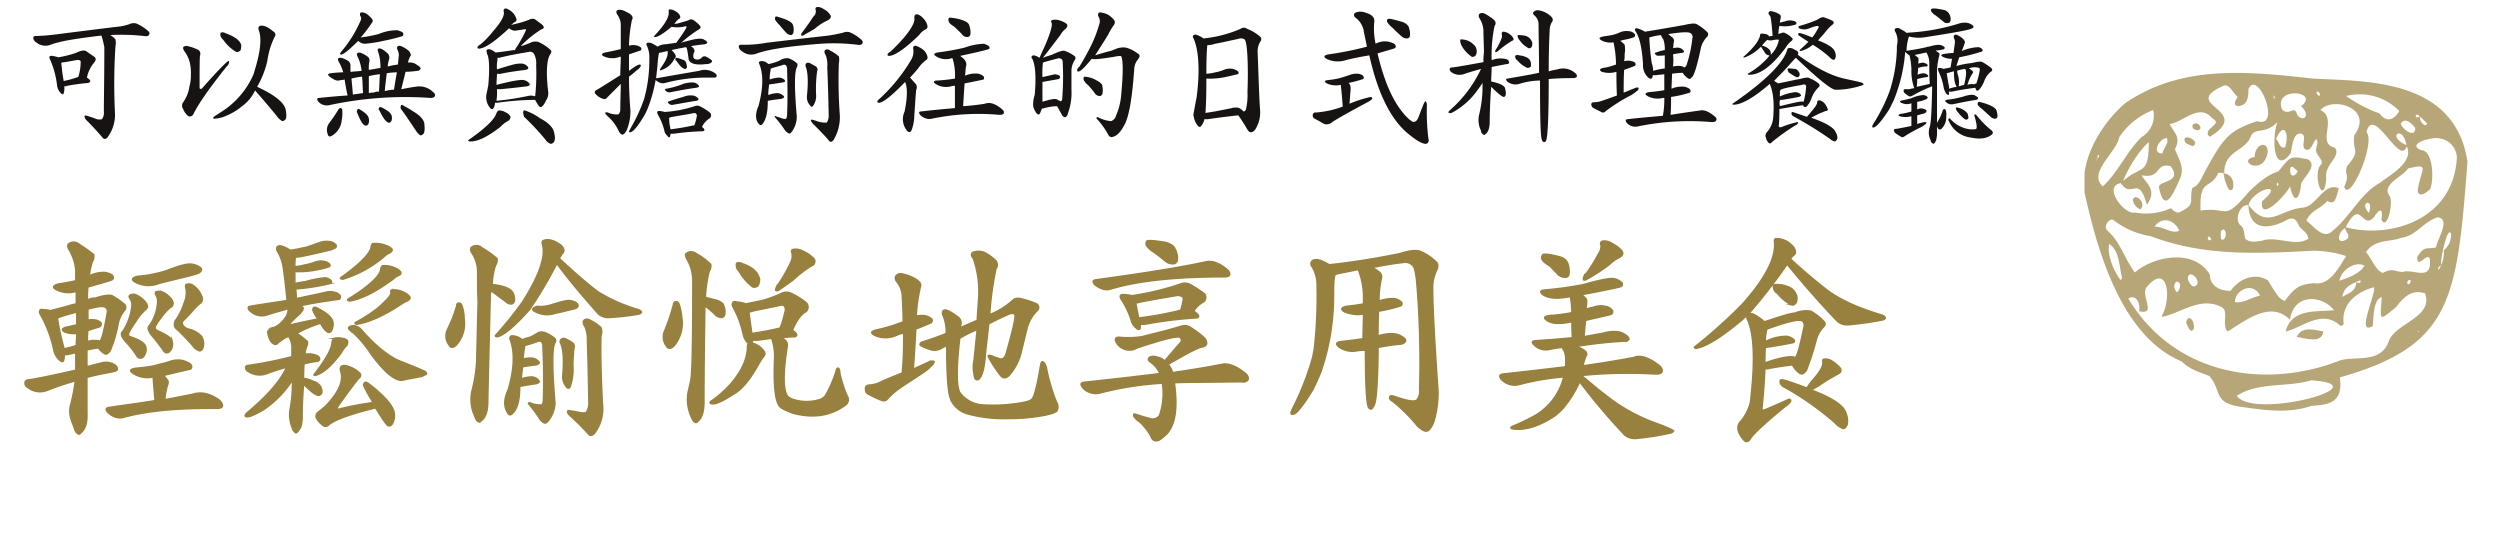
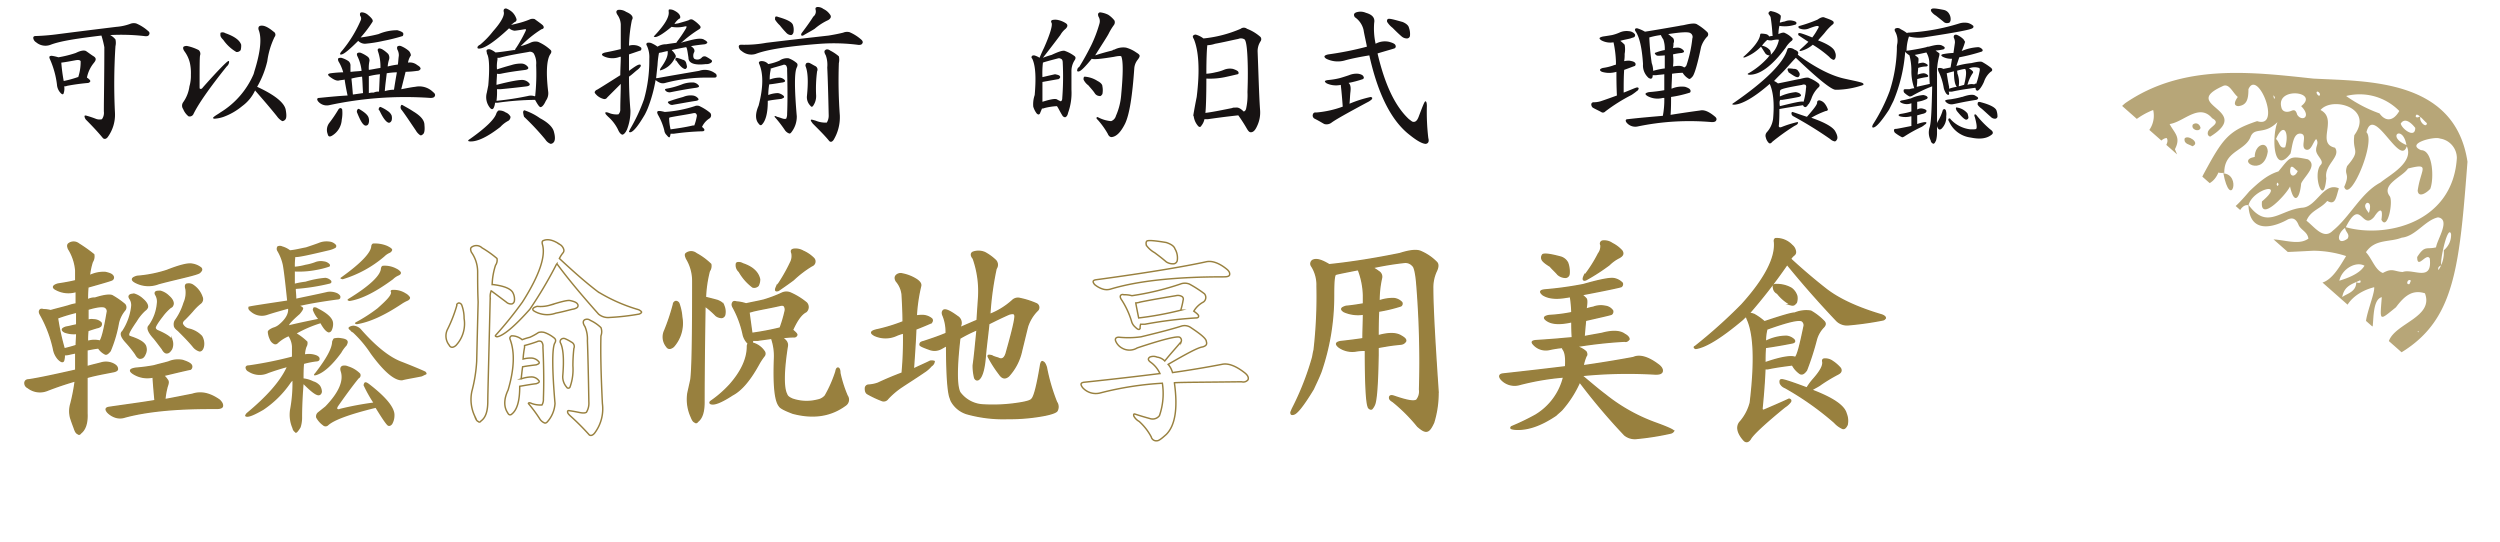
<svg xmlns="http://www.w3.org/2000/svg" height="112" viewBox="0 0 517 112" width="517">
  <clipPath id="a">
    <path d="m-14208 15010h517v112h-517z" />
  </clipPath>
  <clipPath id="b">
    <path d="m425.944 13.626h79.431v69.9h-79.431z" />
  </clipPath>
  <clipPath id="c">
-     <path d="m426.075 13.626h79.3v69.9h-79.3z" />
+     <path d="m426.075 13.626h79.3v69.9z" />
  </clipPath>
  <g clip-path="url(#a)" transform="translate(14208 -15010)">
    <g clip-path="url(#b)" opacity=".7" transform="translate(-14202.999 15011.425)">
      <g clip-path="url(#c)" fill="#98803e">
        <path d="m478.875 76.626c.8 5.6-2.8 5.6-5.9 5.9-4.8 1.6-9.5.9-14.4.2-6.1-.8-4-3.4-6.7-6.4-2-.8-4-1.3-5.7-3-11.7-4.9-17-20.7-20.1-35-1-7.3 3.9-14.5 8.4-18.4 11.9-8.2 25.9-6.5 38.9-5.1 10.8.6 29.3-.1 31.9 17.2-2.2 28.6-3.2 38-26.4 44.6m-50.1-45.1c-.2 0-.3 0-.4.3 1.4-1.2.2-1.9.4-.3m36.3-13.4.2.9c.6-.5-.7-.9-.3-1.1zm34.8 35.3c-.4.2-.8.4-.6 1a6.52 6.52 0 0 0 1.1-4.1 4.036 4.036 0 0 0 1.5-3.4c-.7-2-2.4 5.9-2 6.5m-4.3-30.8c-.5 1.1 1.3 2.6 1.3 1.4-.5-.3-2.3-2.7-2.3-1.3.3.3.7 0 1-.1m-60.5 37.6c9.9 16.5 29.1 18.7 43.8 12.9 3.2-1 8.4.7 10.1-3.9 1.2-3.8 9.4-5 7.5-10-2.6-.8-4.2.5-6 2.9-3.6 2.9-3.3 3-2.9-2.4v.3c-1.8.4-1.7 4.1-1.9 6-3.5 2 .6-6.4.3-8.1h.2c-3.1.7-7.1 3.1-6.5 7.6-.4.8-.8.3-1.2 0-3.6-2.8-7.6.9-10.8 1.6 1.2-4.9 6.7-4 10-4.4-2.5-3.2-8.4-3.5-9.1 2-4-4.1-9.1.1-12.9 2.4-1.3-1.3.3-4.2-1.2-5-4.4-2.4-8.5 1.3-12.5 2 2.3-4.1 1.2-11.4-3.1-6.1-1.2 1.7 2.2 5.8-1.5 4.9.3-2-.8-3.5-2.3-2.6zm47.2-3.3c.3.2 1.2.3.8-.4-1.3.7-3.3 1-3.7 3.5.8-.7 2.9-1 2.9-3.1m-42.9-29.3c.2-.2.3-.2.3.1-2.2 1.7-4.6 5.6-5.8 8.7-4.3.3.3 6.7 2.7 6.1a12.525 12.525 0 0 0 7.4-.9c.7.8 1.4 1.2 2.2.6 2.9-1.4 1.5-2.2 2.2-4.8 1.2-.4 1.7-1.6 2.3-2.8 4-7.4 5.1-9 11.1-11 5.2 1.7.1-11-1.8-6.6 0 2.2-.4 3.3-2.1 3.5-1.2-.1-.6-1.2-.1-1.9-1.1-.9-1.8-3-3.2-2.2-8.8 4 6.5 4.8-2.5 10.4a.657.657 0 0 1 -.5-.8v-.1c.3-1.2 2.9-1.8.9-2.9-2.7-3.2-5.9.8-8.8 1.2 1 1.9 2.4 2.7 1.1 5.2.8 2.1 2.1 3.8 1 6.2-1.3 3-3.2 7.3-4.3 1.7-.1-1.5 5-.9 2.4-4.4-3.3-.8-1.8 2.7-6 1.9 1.2 2 3.2 3.1 1.1 6.1-1.8-6.5-3.1-1-5.4-4.5 4.4-4.1 5.8-1.1 5.8-8.8m20.6 13.4c-1.6-.4-3 2.9-1.7 4.1 1 .7.7 1.9 1.1 2.9 1.1.8 2.3.5 3.5.3 3-1 7 1.4 9.5-.4-.2-1.5-1.7-1.8-2.1-3-.6-1.3-1.3-1.3-2.1-1-3 1.7-8 3.1-8.2-3 3.9 5.3 6.5 1 11.2.6 2.9-.2 4.4-5.4 7.5-4-.6 1.9-.7 3.6-2.4 2.6-1.4 1.7-3.4 1.9-4.3 4.1 1.6 1.2 3.5 4 5.4 2.1 3.6-2.9 5.9-7.9 9.9-10 1.8-1.5 7.1-4.2 5.4-7.6-.7-4.6-4.4-1.9.1-.1-1.3 5-6.9-8.7-8.4-2.7 2 1.9-3.4 14.8-4.6 11.3 1.3-2.9-.1-2.3.6-4.3 3-3.5 1-2.8 1.5-6.4 4.1-5.6-4.5-8.1-7-5.2 3.7 1.9-1 6.9 3 7.8 1.3 1.9-2.3 3.5-1.8 6.3-.5 6.2-2.9-.6-1.2-2.7 1-.9-1.1-2-.9-3.3 0-.7.6-1.3 0-2.1-.7.7-1 2.5-2.1 2.2-1.3-.5.4-3-1-3.3-1.7-.3-1.8 2.6-2.2 4.1-3.6 4.7-3.9-3.5-2.7-6.5-2.7 2.7-4.6 1-5.5 2.9-1.1 3.2-5.6 2.9-5.5 7.7l.1-.1c-.7 0-1.3.1-1.7-.3l.4.2c-1.6 3.8-4 .9-3.7 7.9 5.9-.9 4.5 2.6 10.1-4 1.9-1.8 3.7-3.4 6-4.1 2.5-3 2.2-3.3 6.1-2.5 2.1 1.3-.8 3.6-1.4 5-.3 3.3-1.5 4.4-2.3.6-.7 1.6-6.3 7.6-5.8 3.1 5.1-4.3-1.9-2.6-2.8.8m20.1 4.6c-2 1.3-1.8 3.9.4 2.3.6-1-.6-1.4-.5-2.4 8.3 2.4 22.3-.8 23.1-14.3a4.08 4.08 0 0 0 -3.5-4c-1.1-.5-7.2 1-3.9 2.4 2.5 0 2.7 6 1.9 8-.6.7-2.4 2-2.6.4.6-4.5 2.8-5.8-2-4.6-1.1 1.7-5.6 3.3-3.8 5.7.8 1-.4 7.3-1.7 4.9.4-2.6-.4-2.3-1.5-.6-2.6 3-2.7-4.2-5.9 2.2m-43.6 9.3c4.1-3.5 12.3-4.9 15.5.4.1 2.7 2.5 3.4 4.3 3.4 1.9-2.6 5-3.8 7.7-2.2 2.3 3.7 2.3 3.7 3.5 4.3 2.1-2.8 3-3.4 6-3.7 3.1.6 5-2.8 6.7-5.6a22.5 22.5 0 0 0 -6.8-1.1c-11.3.6-22.6 1.2-33.6-3a17.128 17.128 0 0 1 -7.8-3.4c-.7-.4-2.2 1.4-1.1 2.3 2.6 2.3 3.4 5.6 5.6 8.6m51.3.1c2-1.1 2.3-.3 4.1-.2 2.1-.8 6.2 2.2 5.6-2.8-.7-1.3-2.6 2.4-2.6-.3 1.6-2.5 1.9-1.5 3.9-2 .2-1.6 3.1-5.8.4-6.2-2.7.6-4.6 3.9-7.5 4.2-2.5 1-5.5.2-7.4 3 1.3 1.4 1.9 3.7 3.5 4.3m-30.2 25.4c3.4 5 30.3-2.2 15.4-3.2-5 1.5-11 .3-15.4 3.2m-27.7-43.3c3.1-2.9 5-7.3 8-10.2a5.142 5.142 0 0 0 2.4-5.6 14.881 14.881 0 0 0 -7 5.6c-.6 3.2-6.6 7.4-3.4 10.2m61.3-15.6a11.5 11.5 0 0 0 -11-3.1 28.293 28.293 0 0 0 6.9 3.6c1.3 1.8 2.9 1.6 4.1-.5m-20.3-1c3.9-3-5.2-4.1-4.1.2.2 1.1 1.3 1.1 2 .8s1-.2 1.3.8c1 1.5 3 .4.8-1.8m-8.5 39.2c-1.3-2.9-5.1-1.4-5.2 1.3 1.5.4 3.5-1 5.2-1.3m-31.2-10.7c-.5 2.4 1.1 5.8 2.3 7.4.3 0 .4-.3.3-.7-.6-2.5-.5-5.3-2.6-6.7m14.5-2.7c-.9-2.3-3.6-3.1-5.1-.9 2.1.1 3.3 1.5 5.1.9m33.1 10.3c1.6-.5 4.2-1.4 5.2-3.1-1.8-1-4.7.7-5.2 3.1m-13.1-29.3c.7.5.7 2.1 1.9 1.7.9-3-.3-5.4-1.9-1.7m25.8-3.2c.2 1.1 3 3.2 3 .9-.7-.9-2.1-2.3-3-.9m-42.8 33.7c1.7-.3.3-2.7-.8-2.5-1.1.6.2 2.5.8 2.5m-6.5-27.5c.2-1 1.5-2.3.9-3.2-1.4 0-3.3 3.1-.9 3.2m12.6 17.8c1-.6.4-3-.5-1.7 0 .5-.2 2 .5 1.7m15.4-14.2c-.5-.2-1.2-1.4-1.5-.6-.4 1.8.9 2.1 1.5.6m14.7 8.7c.3-.8.5-2.2-.4-2.1-.8.6-.1 1.4.4 2.1m-39.7 16.4c.9-.7.9-2.3-.1-2.2-.7.7-.5 1.4.1 2.2m6.6-10.8c1.2.3-.2-1.5-.2-.3 0 .1.1.2.2.3m22.3-30.6c-.1.4.7 1.2.7.4-.1-.3-.5-.7-.7-.4m19.2 39.7.3-.7c-.6-.6-1.2.9-.3.7m-27.3-20.3c.3-.2.3-.4 0-.7-.2.3-.2.5 0 .7m29.1 30.3.1-.3h-.2z" />
        <path d="m469.975 68.226c1-2.3 3.8-1.4 5.5-1.1-.3 2.5-3.5 1.5-5.5 1.1" />
        <path d="m447.075 65.226c.6-2.2 2.1.3 1.5 1.5-.6.9-1.2-.8-1.5-1.5" />
        <path d="m437.675 41.826c-.9 0-2.4-2.2-1-2.5 1 .2 1.9 1.6 1 2.5" />
        <path d="m448.375 28.826c-.5-.4-1.8-.4-1.6-1.6.6-.9 3.4.9 1.6 1.6" />
        <path d="m450.075 25.026c-.3 1-2.1.3-1.6-.7.6-.5 1.4-.2 1.6.7" />
        <path d="m461.275 31.026c0-2.6 2.6-3.5 2.7-1.1-.8 5.4-6.7 1.8-2.7 1.1" />
        <path d="m454.675 34.426c4 .1 1.6 7.9.1-.1z" />
      </g>
    </g>
    <g fill="#171313">
      <path d="m5.475 7.826a2.968 2.968 0 0 1 -3-.5 1.209 1.209 0 0 1 -.6-.9c0-.3.2-.4.5-.4a44.687 44.687 0 0 0 4.7-.4q4.65-.6 12-1.5a10.58 10.58 0 0 0 2.8-.6 2.037 2.037 0 0 1 1.3-.1 8.945 8.945 0 0 1 2.5 1.6.529.529 0 0 1 .1.8c-.1.2-.4.3-1 .2a42.857 42.857 0 0 0 -7-.2 3.528 3.528 0 0 1 1.1.9 3.158 3.158 0 0 1 0 1.4 121.394 121.394 0 0 0 -.1 13.8 7.836 7.836 0 0 1 -1.5 5c-.3.4-.7.5-1 .2-.9-1.1-2.1-2.4-3.5-3.8a1.329 1.329 0 0 1 -.3-.7c0-.2.2-.2.5-.1a18.879 18.879 0 0 1 1.8.6 2.036 2.036 0 0 0 1.3.1 2.2 2.2 0 0 0 .4-1.6c0-2.6.1-7.1.1-13.3a20.679 20.679 0 0 0 -.6-2.4c-4.9.6-8.4 1.1-10.5 1.9m2.7 10c-.1.4-.4.3-.8-.2a2.834 2.834 0 0 1 -.6-1.6 18.523 18.523 0 0 0 -1.4-5.1c-.2-.4-.2-.6-.1-.7a.749.749 0 0 1 .5-.1 8.571 8.571 0 0 1 1.3.3 23.112 23.112 0 0 0 3.6-.9c1-.5 1.7-.6 2.1-.4.6.4 1.1.8 1.6 1.1.6.4.5.8 0 1.4a6.946 6.946 0 0 0 -1.4 3c.5.3.7.6.7.7 0 .2-.2.3-.4.4a42.759 42.759 0 0 0 -4.4.6 1.268 1.268 0 0 1 -.6.1 2.948 2.948 0 0 1 -.1 1.4m3-3.3a10 10 0 0 0 .5-3.3c-.1-.2-.4-.3-1-.2-1.1.2-2.1.4-3 .5a35.742 35.742 0 0 0 .5 3.8 21.553 21.553 0 0 0 2.9-.8z" transform="translate(-14202.999 15011.425)" />
      <path d="m33.175 9.226c-.3-.4-.4-.8-.2-1a1.165 1.165 0 0 1 .9-.1 9.574 9.574 0 0 1 2.2.8 1.008 1.008 0 0 1 .3 1.1c-.1.4-.1 2.6-.1 6.5 0 .2 0 .4.1.4q.3.15.6-.3c3.1-3.5 4.9-5.3 5.2-5.4.2-.1.2 0 .2.2a1.352 1.352 0 0 1 -.5.9q-5.4 6.75-6.9 9.9a.863.863 0 0 1 -1 .4 3.656 3.656 0 0 1 -1.1-1.5 1.2 1.2 0 0 1 0-1.4 7.3 7.3 0 0 0 1.3-3.3 7.8 7.8 0 0 0 .3-2.4 9.621 9.621 0 0 0 -.2-2.4 6.59 6.59 0 0 0 -1.1-2.4m11.9 11.3a13.036 13.036 0 0 1 -3.8 2.2 6.822 6.822 0 0 1 -2 .4c-.3-.1-.3-.2.1-.5s.8-.5 1.2-.8a17.23 17.23 0 0 0 6.9-8c0-.1.1-.3.1-.4q1.95-6.15.9-8.7c-.1-.4 0-.7.3-.8.7-.2 1.6.2 2.8 1.2a.71.71 0 0 1 .2 1.1 16.594 16.594 0 0 0 -1.5 5 19.274 19.274 0 0 1 -2.1 5.3c3.7 1.7 5.6 3.3 5.9 4.7.2 1.1.2 1.8-.1 2.1a.864.864 0 0 1 -.6.3 3.327 3.327 0 0 1 -1.1-1c-1.6-2-3.1-3.7-4.4-5.2-.1-.1-.1-.1-.1-.2a8.408 8.408 0 0 1 -2.7 3.3m-4.5-14.7c0-.3 0-.5.1-.5a1.009 1.009 0 0 1 .9.1c2 .7 3 1.5 3.3 2.4a3.75 3.75 0 0 1 -.1 1.1.975.975 0 0 1 -.9.4 8.5 8.5 0 0 1 -2.7-2.5c-.4-.4-.6-.7-.6-1" transform="translate(-14202.999 15011.425)" />
      <path d="m66.275 15.026c-.4.1-.8.1-1.2.2-.5.1-1.1-.2-1.9-.8-.5-.4-.4-.6.2-.7a24.622 24.622 0 0 1 2.6-.2 8.921 8.921 0 0 0 -1-2.3q-.15-.45 0-.6a1.268 1.268 0 0 1 .6-.1 5.066 5.066 0 0 1 1.5.7 1.159 1.159 0 0 1 .4 1v1.2h.2c.7-.1 1.4-.1 2.1-.2a8.861 8.861 0 0 0 -.9-3.1c-.1-.3-.1-.5.1-.6a.846.846 0 0 1 .7 0 6.376 6.376 0 0 1 1.4.8.959.959 0 0 1 .3 1 6.7 6.7 0 0 0 -.1 1.7c.8-.1 1.6-.3 2.4-.4a9.671 9.671 0 0 0 -.5-3.4c-.1-.3-.1-.5.1-.6s.4 0 .7.1a6.42 6.42 0 0 1 1.3 1 1.389 1.389 0 0 1 .2 1.1 6.1 6.1 0 0 0 -.3 1.5 15.525 15.525 0 0 1 2.1-.4c.1-.6.1-1.2.2-1.8a2.4 2.4 0 0 0 -.3-1.3c-.1-.3-.1-.6.1-.7a.846.846 0 0 1 .7 0 5.875 5.875 0 0 1 1.6 1 1.626 1.626 0 0 1 .4.9 3.724 3.724 0 0 0 -.6 1.5 2.4 2.4 0 0 1 1.9.5c.5.3.7.5.7.8a.755.755 0 0 1 -.7.4 19.419 19.419 0 0 1 -2.4.2l-.9 3.6c1.1-.2 2-.4 2.9-.5a4.061 4.061 0 0 1 3.7 1.1q.6.45.3.9c-.1.2-.4.3-.8.3h-.1a74.592 74.592 0 0 0 -20.9 1.5 2.328 2.328 0 0 1 -2.3-.8c-.3-.4-.2-.7.2-.7 2-.2 4-.4 5.9-.5q-.45-2.1-.6-3.3m-.8 5.9c.2.1.3.2.3.4a7.037 7.037 0 0 1 -.1 2 4.143 4.143 0 0 1 -2 3.3q-.75.45-.9-.3a2.376 2.376 0 0 1 .3-2.3 27.5 27.5 0 0 0 1.9-2.8.55.55 0 0 1 .5-.3m.2-11.1q-.45.15-.3-.3c.1-.1.2-.3.4-.5a25.9 25.9 0 0 0 3.8-6.2.92.92 0 0 0 -.1-1c-.1-.5 0-.7.4-.7a2.15 2.15 0 0 1 1.3.6c.6.5.9.9.9 1.1v.2a24.639 24.639 0 0 1 -2.5 3.3 30.624 30.624 0 0 0 3.7-.7 9.752 9.752 0 0 1 3.9-.8q1.05.3 1.2.6a.661.661 0 0 1 -.1.6 36.736 36.736 0 0 1 -4 1 27.874 27.874 0 0 1 -3.8.6 2.036 2.036 0 0 1 -1.4-.6c-1.8 1.8-2.9 2.7-3.4 2.8m4.4 8c-.1-1.4-.1-2.5-.2-3.4a14.345 14.345 0 0 0 -2.2.4q.15 1.35.3 3.3zm-1.2 3.5c.1-.2.2-.3.4-.2 1.2.7 1.9 1.3 2 2a1.777 1.777 0 0 1 -.1 1.1.585.585 0 0 1 -.7.3c-.5-.2-1-1.1-1.6-2.6a.629.629 0 0 1 0-.6m4.5-3.8c.1-1.5.1-2.7.2-3.6a15.719 15.719 0 0 0 -2.3.4v3.5a3.4 3.4 0 0 1 1-.1 2.153 2.153 0 0 1 1.1-.2m0 3.4c.1-.2.2-.3.4-.2a7.505 7.505 0 0 1 1.4.8 2.166 2.166 0 0 1 .8.9 1.973 1.973 0 0 1 0 1.1c-.2.4-.5.5-.7.4-.5-.2-1.1-1-1.8-2.5-.2-.1-.2-.3-.1-.5m3.1-3.8q.3-1.95.6-3.6a14.919 14.919 0 0 0 -2.1.2c-.1 1-.3 2.3-.4 3.7a6.8 6.8 0 0 1 1.9-.3m1.4 3.4c.1-.3.2-.3.4-.2.5.3 1.3.7 2.2 1.3 1.5.9 2.3 1.8 2.3 2.8.1 1 0 1.7-.3 1.9-.2.2-.4.3-.6.2a3 3 0 0 1 -.9-1c-1.1-1.6-2-3-2.9-4.2a.778.778 0 0 1 -.2-.8" transform="translate(-14202.999 15011.425)" />
      <path d="m98.175 21.426a2.3 2.3 0 0 1 1.4.4 1.794 1.794 0 0 1 1 .9 1.033 1.033 0 0 1 -.4.8 5.97 5.97 0 0 0 -1.7 1.3c-2.7 2.1-4.7 3-6.1 3-.7 0-.7-.2-.2-.5 3.4-2.4 5.2-4.2 5.5-5.4.2-.3.3-.5.5-.5m-1.1-.5c-.2.3-.4.3-.7 0a3.466 3.466 0 0 1 -.7-3.2l.3-1.5c.3-3.4.2-5.6-.2-6.4a.756.756 0 0 1 -.1-.4c-.1-.3-.1-.5.1-.6a.846.846 0 0 1 .7 0 4.372 4.372 0 0 1 1 .6c1.2-.1 2.4-.3 3.8-.5h.2c.1-.1.1-.3.3-.5a27.66 27.66 0 0 0 1.9-3.4.756.756 0 0 0 .1-.4h-.3q-1.8.3-2.1.3a2.257 2.257 0 0 1 -1.1-.5c-3 2.8-5.1 4.2-6.2 4.2-.3 0-.4-.1-.3-.4a1.082 1.082 0 0 1 .5-.4 17.519 17.519 0 0 0 2.7-2.8c1.7-1.9 2.4-3.3 2.2-4-.1-.5.1-.7.5-.7a3.809 3.809 0 0 1 1.3.8 3.326 3.326 0 0 1 .8 1.3.517.517 0 0 1 -.3.7c-.2.1-.5.4-.8.6.5-.1.9-.2 1.3-.3a17.815 17.815 0 0 0 2.5-.8 1.448 1.448 0 0 1 1.1-.1c.8.6 1.4 1 1.7 1.3.3.4.2.7-.3.8a22.39 22.39 0 0 0 -4.3 3.5 14.273 14.273 0 0 0 2.2-.8 2.327 2.327 0 0 1 1.4-.1 9 9 0 0 1 2.6 1.7c.2.2.2.5-.1.9-.7 1.1-.9 3.7-.4 7.8a2.622 2.622 0 0 1 -.5 1.8c-.4.9-.8 1.3-1.1 1.3-.2 0-.5-.4-.9-1.1-.1-.2-.2-.3-.2-.4a58.759 58.759 0 0 0 -7.8.6h-.5a2.992 2.992 0 0 1 -.3 1.1m8.6-2.5a43.366 43.366 0 0 0 .2-6.4 4.035 4.035 0 0 0 -.5-2.4 1.008 1.008 0 0 0 -1.1-.3c-1.7.3-3.7.6-6 1.2h-.4v.4a7.227 7.227 0 0 0 -.1 2q1.35-.45 3-.9a6.367 6.367 0 0 1 2.2-.3 1.761 1.761 0 0 1 1.2.7c.2.3 0 .5-.5.6-1.5.2-3.2.4-5.1.8a2.134 2.134 0 0 1 -.8 0c0 .6-.1 1.4-.1 2.3 3.1-.8 4.9-1.1 5.6-1a2.033 2.033 0 0 1 1.2.7c.2.3 0 .5-.5.6-1.6.2-3.4.4-5.5.6h-.7a13.576 13.576 0 0 1 -.1 2.4 61.058 61.058 0 0 0 6.5-1 2.294 2.294 0 0 1 1.5.1c-.1-.1-.1-.1 0-.1m-2.5 3.3c.1-.3.2-.4.4-.3a12.175 12.175 0 0 1 3.1 1.6c1.7.9 2.7 1.9 2.9 2.9.3 1.1.2 1.8-.1 2.1a.864.864 0 0 1 -.6.3 2.2 2.2 0 0 1 -1.1-.9 52.141 52.141 0 0 0 -4.4-4.7 4.4 4.4 0 0 1 -.2-1" transform="translate(-14202.999 15011.425)" />
      <path d="m123.375 10.326h-.2a4.176 4.176 0 0 1 -3.3-.1c-.6-.3-.5-.6.3-.8 1-.2 2-.4 3.2-.7v-5.1a3.722 3.722 0 0 0 -.7-2c-.3-.5-.3-.8.1-1a2.441 2.441 0 0 1 1.7.4c1.2.5 1.6 1.1 1.2 1.7a29.675 29.675 0 0 0 -.6 5.3 2.769 2.769 0 0 1 1.3-.1 2.255 2.255 0 0 1 1.2.5.471.471 0 0 1 -.1.6c-.1 0-.9.3-2.4.8v3.4c1.1-.8 1.8-1.3 2.2-1.3.2 0 .3.1.2.4a3.017 3.017 0 0 1 -.8.8c-.5.4-1 .9-1.6 1.3 0 2.3.1 4.6.3 7a10.467 10.467 0 0 1 -.7 3.9c-.3.7-.7 1.1-1 1.1-.3-.1-.6-.4-.9-1.1a8.454 8.454 0 0 0 -2-2.6c-.4-.4-.6-.6-.6-.8s.3-.2 1 .1a4.2 4.2 0 0 0 1.7.2 1.333 1.333 0 0 0 .4-1c0-1.9.1-3.7.1-5.3l-.3.3-2.5 2.5a.67.67 0 0 1 -.8.3 3.293 3.293 0 0 1 -1.3-.7c-.3-.3-.5-.5-.5-.7a.821.821 0 0 1 .5-.5q.3-.15 4.8-3c0-1.3.1-2.6.1-3.8m9.4-2.6q.9-.15 2.1-.3c0-.1.1-.1.1-.2a25.662 25.662 0 0 0 1.9-2.8.756.756 0 0 0 .1-.4h-.3a6.694 6.694 0 0 1 -2.8.1c-1.8 1.5-3 2.2-3.5 2.1-.2-.1-.2-.2-.1-.2q3.3-3.45 3-5.1c0-.3 0-.4.2-.4a1.826 1.826 0 0 1 .9.2c.8.4 1.2.8 1.3 1.3 0 .2 0 .4-.2.4a3.667 3.667 0 0 0 -1 1.1c.2 0 .5-.1.7-.1 1.4-.4 2.1-.6 2.3-.7a.75.75 0 0 1 .9 0 6.285 6.285 0 0 1 1.4 1.2c.2.3.1.5-.2.7a24.815 24.815 0 0 0 -3.7 2.8c.1 0 .2 0 .2-.1l1.2-.3c1.8-.5 2.9-.6 3.4-.2q.6.3.6.6a.914.914 0 0 1 -.5.3c-.9.1-1.9.2-2.9.4a1.756 1.756 0 0 1 .5.4.778.778 0 0 1 .2.8 1.486 1.486 0 0 0 -.2.9.764.764 0 0 0 .2.5 1.248 1.248 0 0 0 1.6-.3.761.761 0 0 1 .9-.1 7.174 7.174 0 0 1 1.1.7c.1.2.1.3-.1.5a1.609 1.609 0 0 1 -1.1.3c-2.4.3-3.6-.2-3.6-1.3-.2-1.3-.3-2.1-.5-2.2q-1.65.3-3 .6a.1.1 0 0 1 .1.1 3.515 3.515 0 0 1 .7.9.638.638 0 0 1 0 .6 1.38 1.38 0 0 0 -.3.4 4.667 4.667 0 0 1 -2.8 2.2c-.1 0-.1 0-.1-.1s.1-.2.1-.3c1.1-1.5 1.6-2.6 1.5-3.5v-.1c-.5.1-.9.2-1.3.3a4.331 4.331 0 0 0 -.5.1 18.336 18.336 0 0 0 -.3 2.5c-.1.9-.2 1.9-.3 2.8 0-.1.1-.1.3-.1 2.2-.4 5.1-.9 8.6-1.5a3.532 3.532 0 0 1 3.3.5.585.585 0 0 1 .3.7c-.1.2-.3.2-.7.2h-.9a33.013 33.013 0 0 0 -9 1.1 1.7 1.7 0 0 1 -1 0 3.328 3.328 0 0 1 -1-.6 29.352 29.352 0 0 1 -1.6 5.8c-.2.5-.4.9-.6 1.3-1.4 2.4-2.4 3.6-3 3.7-.2 0-.3 0-.3-.2.1-.1.1-.2.2-.4a35.456 35.456 0 0 0 2.9-6.2 29.55 29.55 0 0 0 1.1-7.9v-.5a5.565 5.565 0 0 0 -.5-2.7c-.2-.3-.1-.5.1-.6a1.412 1.412 0 0 1 .9.1 6.348 6.348 0 0 1 1.2.7 3.29 3.29 0 0 1 1.8-.5m5.9 12.8a1.287 1.287 0 0 1 1.2.1 9.614 9.614 0 0 1 2 1.3.784.784 0 0 1 -.1 1.1 4.145 4.145 0 0 0 -1.6 1.8c.4.3.5.5.5.6 0 .2-.2.3-.4.3a52.031 52.031 0 0 0 -5.9.5h-.7a4.331 4.331 0 0 1 -.1.5c-.1.4-.3.3-.7-.2a1.6 1.6 0 0 1 -.5-1 12.39 12.39 0 0 0 -1.3-3.2c-.2-.4-.2-.6-.1-.7s.2-.1.5-.1a8.663 8.663 0 0 1 1 .2 25.089 25.089 0 0 0 6.2-1.2m-2.4-4.6a6.137 6.137 0 0 1 2.1-.3 1.684 1.684 0 0 1 1.1.6c.2.3 0 .4-.5.5-1.5.2-3.2.5-5.2.9a1.254 1.254 0 0 1 -.9-.1c-.4-.3-.5-.5-.1-.6a16.949 16.949 0 0 0 3.5-1m0 2.7a3.884 3.884 0 0 1 2-.3 1.684 1.684 0 0 1 1.1.6c.2.3 0 .4-.4.5-1.4.2-2.9.5-4.7.8a.91.91 0 0 1 -.8-.1c-.4-.3-.5-.5-.1-.6.8-.3 1.8-.6 2.9-.9m-2.6 6.7c1.4-.2 2.9-.4 4.6-.8h.3a9.464 9.464 0 0 0 .5-1.8.614.614 0 0 0 -.1-.6c-.1-.2-.4-.2-.8-.1-1.5.3-3 .5-4.5.8-.1 0-.2.1-.3.1a10.651 10.651 0 0 0 .3 2.4m1-14.5a.265.265 0 0 1 .3-.3 7.866 7.866 0 0 1 1.2.4.877.877 0 0 1 .7.6 5.072 5.072 0 0 1 .2.9c-.1.3-.3.5-.5.4-.4-.1-1-.6-1.7-1.7-.2 0-.2-.1-.2-.3" transform="translate(-14202.999 15011.425)" />
      <path d="m153.475 7.426q4.95-.6 12.9-1.5 1.8-.3 3-.6a2.037 2.037 0 0 1 1.3-.1 8.945 8.945 0 0 1 2.5 1.6c.3.3.3.6.1.8-.1.2-.5.3-1 .2a39.914 39.914 0 0 0 -7.6-.2c-6.6.5-11.1 1.2-13.4 2.1a3.058 3.058 0 0 1 -2.9-.6 1.209 1.209 0 0 1 -.6-.9c0-.3.2-.4.5-.4a25.075 25.075 0 0 0 5.2-.4m.4 10.8a5.839 5.839 0 0 1 2-.4 2.281 2.281 0 0 1 1.2.6c.2.3 0 .4-.5.6-.8.1-1.8.2-2.8.4v.2c0 2.5-.5 4.1-1.3 4.8q-.3.15-.6-.3c-.7-.8-.7-2.1 0-3.7 1-3.8 1-6.7.1-8.7-.1-.3 0-.4.3-.5a1.8 1.8 0 0 1 1.6.6 10.494 10.494 0 0 0 2.3-.7 2.768 2.768 0 0 1 1.9-.5 5.452 5.452 0 0 1 1.7 1q.3.3 0 .9c-.5 1-.5 4.3 0 10.1a5.233 5.233 0 0 1 -1.2 3.4c-.2.2-.3.2-.5.1a1.779 1.779 0 0 1 -.8-.7 25.7 25.7 0 0 0 -2.1-2.7c0-.2.2-.2.5 0 .5.1.9.3 1.3.4a1.146 1.146 0 0 0 .6 0 2.151 2.151 0 0 0 .2-1c.1-2.3.1-5.3 0-9.1a1.439 1.439 0 0 0 -.2-.9.592.592 0 0 0 -.7-.1l-2.1.6a.756.756 0 0 1 -.4.1v.3a8.085 8.085 0 0 0 -.2 2 5.839 5.839 0 0 1 2-.4 1.626 1.626 0 0 1 1.1.5c.2.3 0 .4-.4.5-.8.1-1.7.3-2.8.4a13.787 13.787 0 0 0 -.2 2.2m1.4-15.6c0-.3 0-.5.1-.6.2-.1.4 0 .7.1 1.7.5 2.7 1 2.9 1.6a3.039 3.039 0 0 1 .1 1.6c-.1.3-.3.5-.5.5a1.389 1.389 0 0 1 -1-.5 17.384 17.384 0 0 1 -1.3-1.5 5.805 5.805 0 0 1 -1-1.2m8.4-2c-.1-.4 0-.5.3-.6a1.915 1.915 0 0 1 1.3.4 3.4 3.4 0 0 1 1.4 1.2c.3.4.1.8-.4 1.1a11.942 11.942 0 0 0 -2.8 1.8c-.6.4-1.4.8-2.4 1.4-.4.1-.5-.1-.3-.5 1.3-1.7 2.1-2.9 2.4-3.4a1.34 1.34 0 0 0 .5-1.4m-1.9 11a.846.846 0 0 1 .7 0c.4.2.7.4 1.1.6a.809.809 0 0 1 .4 1.1 27.53 27.53 0 0 0 -.2 5 3.48 3.48 0 0 1 -.6 2.1q-.3.45-.6 0a2.474 2.474 0 0 1 -.7-2c.3-3 .2-5-.3-6.2a.735.735 0 0 1 .2-.6m4-1.6c-.3-.5-.4-.9-.1-1.1.2-.2.6-.2 1 .1a8.989 8.989 0 0 1 1.8 1.2 3.158 3.158 0 0 1 0 1.4 99.5 99.5 0 0 0 .2 10.8 9.12 9.12 0 0 1 -1.3 5.1c-.3.4-.6.5-.9.2-.8-1-2-2.2-3.4-3.6-.2-.3-.4-.5-.4-.7s.3-.1 1 .1a5.206 5.206 0 0 0 2.3.4 2.7 2.7 0 0 0 .4-1.5q-.15-6.9-.3-9.9a5.87 5.87 0 0 0 -.3-2.5" transform="translate(-14202.999 15011.425)" />
-       <path d="m176.775 19.826c-.3 0-.4-.1-.3-.4a2.252 2.252 0 0 1 .5-.5 35.2 35.2 0 0 0 6.4-7.9 3.307 3.307 0 0 0 .5-2.2c-.1-.5 0-.8.5-.8a5.57 5.57 0 0 1 1.5.8 2.587 2.587 0 0 1 .9 1.4.63.63 0 0 1 -.3.8 6.654 6.654 0 0 0 -1.6 1.7c-.6.7-1.1 1.3-1.7 1.9.1.1.2.1.2.2.3.3.6.7 1 1.1a1.15 1.15 0 0 1 .1 1.2c-.1.7-.2 2.5-.4 5.4a8.675 8.675 0 0 1 -.5 2.8c-.2.6-.5.7-.9.4l-.1-.1a3.775 3.775 0 0 1 -.5-4c.6-3 .6-5 .1-6.1-2.8 2.9-4.6 4.3-5.4 4.3m7.9-18.3a2.567 2.567 0 0 1 1.3.9 2.928 2.928 0 0 1 .8 1.4.67.67 0 0 1 -.3.8 3.464 3.464 0 0 0 -1.4 1.2c-3 2.9-5.1 4.3-6.2 4.3-.3 0-.4-.1-.3-.4a1.082 1.082 0 0 1 .5-.4 36.935 36.935 0 0 0 2.8-2.9c1.7-2 2.4-3.4 2.2-4.2 0-.5.2-.7.6-.7m14 18.5c1-.4 2.2 0 3.5 1.1.4.3.5.6.4.9q-.15.3-.9.3a47.828 47.828 0 0 0 -14 .8 1.99 1.99 0 0 1 -1.3-.1 2.589 2.589 0 0 1 -1.1-.7c-.3-.4-.3-.7.2-.7 2.5-.3 4.8-.5 7-.7v-4.6a2.2 2.2 0 0 0 -.8.1 3.972 3.972 0 0 1 -3.2-.5c-.6-.4-.4-.7.4-.7a35.971 35.971 0 0 0 3.6-.4 11.422 11.422 0 0 0 -.5-4.2h-.2a3.783 3.783 0 0 1 -3.2-.4c-.6-.4-.5-.6.3-.8a51.772 51.772 0 0 0 5.6-1 12.993 12.993 0 0 1 4-.8c.6.2 1 .4 1.1.6s.1.4-.1.5-2.1.6-5.9 1.4l.1.1c1 .7 1.3 1.3 1.1 2.1-.1.4-.1 1-.2 1.9a5.17 5.17 0 0 1 2.8-.4c.6.2 1 .4 1.1.7a.44.44 0 0 1 -.1.5s-1.3.3-3.9.8c-.1 1.4-.2 3-.3 4.7a43.941 43.941 0 0 0 4.5-.5m-7.5-17.1a.758.758 0 0 1 .1-.7 9.493 9.493 0 0 1 3 .6c.7.3 1.1.6 1.2 1.1a4.1 4.1 0 0 1 .2 1.8.634.634 0 0 1 -.6.5 1.274 1.274 0 0 1 -1.1-.5c-.5-.6-1.1-1.1-1.6-1.6q-1.2-.75-1.2-1.2" transform="translate(-14202.999 15011.425)" />
      <path d="m210.075 22.026c-.2.3-.4.3-.7 0a4.467 4.467 0 0 1 -.7-1.4 5.87 5.87 0 0 1 .3-2.4c.3-3.5.2-6-.5-7.5-.2-.2-.2-.4-.1-.5.1-.2.3-.2.5-.2a3.7 3.7 0 0 1 1.1.5c.3-.7.6-1.4.9-2 1.3-2.9 1.8-4.7 1.6-5.2-.2-.3-.1-.5.1-.6a2.708 2.708 0 0 1 1.3 0 4.791 4.791 0 0 1 1.6.7c.4.3.3.7-.1 1.1a4.488 4.488 0 0 0 -1.1 1.3c-2.1 2.8-3.3 4.3-3.6 4.7a18.878 18.878 0 0 1 1.8-.6c1.5-.7 2.4-1 2.8-.8a7.1 7.1 0 0 1 2 1.1c.2.2.2.5-.1.9a4.142 4.142 0 0 0 -.6 2.3v3.7a12.135 12.135 0 0 1 -.7 4.8q-.15.75-.6.9a.723.723 0 0 1 -.6-.4c-.5-.8-.8-1.5-1.1-1.9a12.979 12.979 0 0 0 -2.6.4 1.087 1.087 0 0 1 -.5.1c-.1.3-.3.7-.4 1m4.3-2.5c.2-.1.3-.3.3-.7a57.672 57.672 0 0 0 .1-7.2c0-.5-.1-.8-.4-.9a.749.749 0 0 0 -.5-.1c-1.9.5-3 .8-3.2.9a19.578 19.578 0 0 0 -.1 3c1.7-.4 2.6-.6 2.6-.6.5.1.9.2 1 .4.1.1.1.3-.1.5-.1 0-.1 0-.1.1-1.2.2-2.3.4-3.4.6v4.1c1.6-.5 2.6-.7 3-.5a4.559 4.559 0 0 0 .8.4m3.8-6.2c-.3.1-.5 0-.4-.3a.723.723 0 0 1 .4-.6c1-1.6 1.8-3.1 2.5-4.5a27.529 27.529 0 0 0 1.7-4.5 1.756 1.756 0 0 0 -.2-1.4q-.3-.75.3-.9a5.064 5.064 0 0 1 1.7.5 5.222 5.222 0 0 1 1.3 1.2.972.972 0 0 1 -.1.9 11.824 11.824 0 0 0 -1.1 1.8c-.3.6-1.3 2.1-2.8 4.5 1.2-.4 2.3-.7 3.5-1 .2-.1.3-.2.5-.2a3.921 3.921 0 0 1 2.4-.4 6.809 6.809 0 0 1 2.1 1c.5.3.7.5.7.7s-.1.4-.4.8a3.251 3.251 0 0 0 -.7 1.7c-.4 5.8-1 9.6-1.9 11.5-.9 1.8-1.8 2.7-2.8 2.8-.3 0-.6-.2-.8-.7a16.789 16.789 0 0 0 -2-2.8c-.2-.2-.4-.4-.3-.5 0-.1.1-.2.3-.1a7.05 7.05 0 0 0 2.7.8 1.593 1.593 0 0 0 1-1.1 13.342 13.342 0 0 0 1.1-4.5q.6-6.45 0-7.8c-.1-.1-.6-.1-1.5.1-2.5.4-4.1.6-4.6.4-1.3 1.6-2.2 2.5-2.6 2.6m.9 1.7c0-.3 0-.5.2-.6a5.588 5.588 0 0 1 2.7.9c.6.3 1 .7 1 1.1a4.157 4.157 0 0 1 0 1.6c-.2.3-.4.5-.6.4a1.217 1.217 0 0 1 -1-.6c-.4-.6-.9-1.1-1.3-1.6a3.065 3.065 0 0 1 -1-1.2" transform="translate(-14202.999 15011.425)" />
      <path d="m244.775 23.226h-.7a3.1 3.1 0 0 1 -.6 1.3c-.2.4-.5.4-.8 0a3.783 3.783 0 0 1 -.8-1.8c0-.1-.1-.2-.1-.3 0 0 .2-1.3.7-3.8.7-5.6.4-9.6-.6-12a.988.988 0 0 1 -.2-.6.713.713 0 0 1 .6-.3 4.812 4.812 0 0 1 1.6.8 25.88 25.88 0 0 0 7.7-2 1.049 1.049 0 0 1 1.3 0 9.118 9.118 0 0 1 2.8 1.7.75.75 0 0 1 0 .9 3.7 3.7 0 0 0 -.6 2.1c.2 5.2.3 9.1.5 12a6.466 6.466 0 0 1 -.6 3.4c-.4.9-.8 1.3-1.3 1.3-.3 0-.5-.2-.8-.7a32.314 32.314 0 0 0 -1.8-2.8c-2.8.3-4.9.6-6.3.8m-.1-15.3c-.1.8-.2 2.8-.2 5.9a10.794 10.794 0 0 0 1.9-.3 8.447 8.447 0 0 0 1.7-.5 3.2 3.2 0 0 1 1.9-.2c.6.2 1 .4 1.1.6s.1.4-.1.5c-.1 0-.8.2-2.2.5a15.409 15.409 0 0 1 -4.3.4c0 3.9-.1 6.3-.2 7.1 1.6-.2 3.5-.6 5.5-1a1.087 1.087 0 0 1 .5-.1h.2c.6-.1 1.1.2 1.7.8.2 0 .4-.2.5-.5a12.833 12.833 0 0 0 .3-3.5q.15-4.05 0-7.2c-.1-2.2-.3-3.4-.6-3.7a1.394 1.394 0 0 0 -1.3-.1c-1.5.3-3.1.7-4.8 1a5.5 5.5 0 0 1 -1.6.3" transform="translate(-14202.999 15011.425)" />
      <path d="m272.275 16.126a4.616 4.616 0 0 1 -2.9-.3c-.6-.4-.5-.6.3-.7a14.982 14.982 0 0 0 2.4-.4c.7-.2 1.3-.4 1.9-.6a4.011 4.011 0 0 1 1.9-.3c.6.1 1 .3 1.1.6.1.2.1.3-.1.5a22.25 22.25 0 0 1 -3 .8c.4.3.5.9.4 1.8-.1.8-.1 1.6-.2 2.5a24.806 24.806 0 0 1 4.4-1.4c.3.1.4.2.2.5a3.49 3.49 0 0 1 -.9.6c-4.1 2.2-6.6 3.6-7.4 4.2a1.68 1.68 0 0 1 -1.5.3c-.4-.2-1-.6-2-1.1a.735.735 0 0 1 -.4-.8c.1-.4.3-.5.6-.5h.3a20.893 20.893 0 0 0 5.3-1.2c-.2-2.9-.4-4.4-.4-4.5m1-5.1a5.348 5.348 0 0 1 -4-.3c-.6-.4-.5-.7.4-.9a65.521 65.521 0 0 0 8-1.6c-.2-1.1-.5-2.3-.7-3.5a4.4 4.4 0 0 0 -1.8-2.6c-.3-.5-.2-.8.3-1a2.812 2.812 0 0 1 2 .1c1.4.4 1.9 1.1 1.7 2.1a14.8 14.8 0 0 0 .3 4.3 3.976 3.976 0 0 1 2.8-.4c.7.2 1.2.4 1.3.7a.471.471 0 0 1 -.1.6c-.1.1-1.3.4-3.6 1.1 1.5 6.4 3.6 10.9 6.5 13.6.3.2.5.4.7.5.6.2 1-.2 1.3-1 .8-2.1 1.2-3.2 1.4-3.2s.3.4.3 1a45.615 45.615 0 0 0 .3 6.6c.2.7 0 1.1-.5 1.2q-1.05 0-3.3-1.8-5.7-4.35-8.4-16.5c-1.8.3-3.4.6-4.9 1m8.6-7.9a.56.56 0 0 1 .1-.6c.3-.2 1.3.1 3.1.6.7.3 1.2.7 1.3 1.2a3.688 3.688 0 0 1 .2 1.7.634.634 0 0 1 -.6.5 1.666 1.666 0 0 1 -1.1-.4c-.7-.6-1.3-1.2-1.9-1.8a4.641 4.641 0 0 1 -1.1-1.2" transform="translate(-14202.999 15011.425)" />
-       <path d="m303.075 23.626q0 2.1-.9 2.7c-.2.2-.3.2-.4.1a.99.99 0 0 1 -.5-.7v-.1a5.019 5.019 0 0 1 -.4-3.3 24.2 24.2 0 0 0 .7-6.6 14.629 14.629 0 0 1 -.9 1.3 15.228 15.228 0 0 1 -5.3 4.8.878.878 0 0 1 -.7.1c-.2 0-.2-.2.1-.5a25.923 25.923 0 0 0 6.5-8.6c-1 .3-2.2.6-3.6 1.1a2.894 2.894 0 0 1 -2.5-.4.867.867 0 0 1 -.4-.7.462.462 0 0 1 .5-.3c1-.1 3.2-.5 6.5-1.1a13.4 13.4 0 0 1 .1-2c0-1.6-.1-3.1-.1-4.4a5.144 5.144 0 0 0 -.9-2.8.82.82 0 0 1 0-.7c.4-.4.9-.3 1.4 0a12.825 12.825 0 0 1 1.5 1c.5.4.7.9.3 1.4a29.815 29.815 0 0 0 -.6 7.1 4.894 4.894 0 0 1 3.1-.2c.4.2.5.4.5.7 0 .2-.2.3-.5.3-1.1.2-2.1.4-3.1.6 0 1.1-.1 2.1-.1 3a10.264 10.264 0 0 1 2 .6c.6.3.9.6.9 1a2.633 2.633 0 0 1 .1 1.2c-.1.2-.2.4-.4.4-.3 0-1.2-.7-2.6-2.1-.3 4.1-.3 6.5-.3 7.1m-6.1-16.5c0-.3 0-.4.1-.4h.2a3.589 3.589 0 0 1 2.4 1 1.858 1.858 0 0 1 .7 1.3 1.644 1.644 0 0 1 -.2 1 .829.829 0 0 1 -.8.3 6.734 6.734 0 0 1 -2-2.1 2.882 2.882 0 0 1 -.4-1.1m8.6-1.4c-.1-.4.1-.6.3-.6a2.355 2.355 0 0 1 1.3.5 2.166 2.166 0 0 1 .8.9c.1.2 0 .4-.3.5a21.327 21.327 0 0 0 -3 2.2c-.2.1-.3.2-.4.1a.3.3 0 0 1 0-.4 12.939 12.939 0 0 0 1.2-2.3 1.412 1.412 0 0 0 .1-.9m3.6 10.2a2.724 2.724 0 0 1 -2.5-.5c-.3-.4-.3-.6.1-.6 2.2-.4 4.2-.7 6-1.1a4.332 4.332 0 0 1 .5-.1c0-4.5-.1-7.8-.1-10.1a2.43 2.43 0 0 0 -.9-1.8c-.3-.3-.3-.5-.1-.7a1.129 1.129 0 0 1 1.1-.3 4.508 4.508 0 0 1 2.3 1.1c.5.4.6.7.5 1.1a3.292 3.292 0 0 0 -.6 1.9c-.1 1.8-.2 4.6-.2 8.5a14.907 14.907 0 0 1 1.8-.4 3.745 3.745 0 0 1 3.6.7c.4.3.5.6.4.8s-.4.3-.8.3c-2.3 0-4 .1-5 .2 0 7.6-.2 11.8-.5 12.6-.2.5-.5.6-.8.2a.31.31 0 0 1 -.1-.2c-.3-.5-.4-4.6-.4-12.3a15.242 15.242 0 0 0 -4.3.7m-.8-5.5c-.1-.2 0-.4.1-.4a.846.846 0 0 1 .7 0 4.3 4.3 0 0 1 1.7.5 1.445 1.445 0 0 1 .7 1 2.134 2.134 0 0 1 0 .8.908.908 0 0 1 -.7.3 5.274 5.274 0 0 1 -2.1-1.6.675.675 0 0 1 -.4-.6m.5-4.2c-.1-.2 0-.4.1-.4a8.329 8.329 0 0 1 1.2.1 2.045 2.045 0 0 1 1.7 1.5 1.949 1.949 0 0 1 -.1.8c-.2.3-.4.4-.7.3a5.19 5.19 0 0 1 -1.8-1.6 1.612 1.612 0 0 1 -.4-.7" transform="translate(-14202.999 15011.425)" />
      <path d="m329.275 13.426a5.1 5.1 0 0 1 -3 0c-.6-.3-.5-.6.2-.8a10.806 10.806 0 0 0 2.1-.5c.2-.1.4-.1.6-.2v-.6a22.1 22.1 0 0 0 -.5-4 3.909 3.909 0 0 1 -2.5-.4c-.6-.4-.5-.6.3-.8.7-.1 1.3-.2 1.9-.3a8.8 8.8 0 0 0 1.5-.5 3.519 3.519 0 0 1 2-.3 1.709 1.709 0 0 1 1.2.6.471.471 0 0 1 -.1.6c-.1.1-.3.1-.8.3-.8.2-1.5.3-2.1.5a6.471 6.471 0 0 1 .9.8 5.13 5.13 0 0 1 0 1.9 7.568 7.568 0 0 1 -.1 1.5 4.1 4.1 0 0 1 1.1-.1c.6.1 1 .2 1.2.5a.471.471 0 0 1 -.1.6c-.1 0-.8.3-2.2.8-.1 1.5-.1 3-.1 4.7.8-.3 1.7-.7 2.5-1 .3-.1.5-.1.6.1a.723.723 0 0 1 -.4.6 10.477 10.477 0 0 1 -1.1.8 35.4 35.4 0 0 0 -5.4 3.4.663.663 0 0 1 -.7.2c-.7-.4-1.4-.7-1.9-1a.908.908 0 0 1 -.3-.7.457.457 0 0 1 .5-.4 5.212 5.212 0 0 0 1.4-.2c1.2-.4 2.3-.8 3.4-1.2-.1-2.1-.1-3.7-.1-4.9m9.9 5.4h-.3a4.319 4.319 0 0 1 -3.2-.4c-.6-.4-.5-.6.3-.8a31.062 31.062 0 0 0 3.2-.4v-3.3c-.6.1-1.1.1-1.7.2h-.7c0 .6-.2.8-.6.7-.1-.1-.1-.1-.2-.1a3.43 3.43 0 0 1 -1.2-2.9c-.2-3.2-.7-5.5-1.5-6.7-.2-.3-.2-.4-.1-.6.1-.1.2-.1.4-.1a7.741 7.741 0 0 1 1.6.7c.7-.1 3.1-.5 7.1-1.2.4-.1.7-.1 1.1-.2 1.3-.3 2.2-.4 2.6-.1a11.072 11.072 0 0 1 2.1 1.6.675.675 0 0 1 -.1 1 5.488 5.488 0 0 0 -1.2 2.1c-.7 3.4-1.3 5.4-1.7 6-.4.5-.7.7-.9.5a3.4 3.4 0 0 1 -1.2-1.2 17.96 17.96 0 0 0 -2.2.2c0 1-.1 2.1-.1 3.1a5.259 5.259 0 0 1 2.8-.4c.6.2 1 .4 1.1.7a.44.44 0 0 1 -.1.5 24.088 24.088 0 0 1 -3.9.9c0 1.2 0 2.4-.1 3.7 2.5-.4 4.6-.7 6.1-.9q1.2-.3 3 1.2.6.45.3.9c-.1.2-.4.3-.8.3h-.1a52.49 52.49 0 0 0 -15.3.9 2.328 2.328 0 0 1 -2.3-.8c-.3-.4-.2-.7.2-.7 2.6-.3 5-.5 7.3-.7a17.614 17.614 0 0 0 .3-3.7m-.7-13a14.429 14.429 0 0 0 -2.4.5 51.673 51.673 0 0 0 .5 5.3 4.973 4.973 0 0 1 .3 1.6 14.43 14.43 0 0 1 2.4-.5v-2.7c-1.1.1-1.6.1-1.7 0-.4-.3-.5-.5-.1-.6a9.465 9.465 0 0 1 1.8-.5 6.082 6.082 0 0 0 -.3-2.2 4.053 4.053 0 0 1 -.5-.9m2.5 6.5c1.1-.2 1.8-.2 2.3.2a.821.821 0 0 0 .5-.5 26.036 26.036 0 0 0 1.2-5.5.9.9 0 0 0 -.4-1.1c-.4-.3-2-.2-4.6.2.3.2.6.5 1 .8a1.044 1.044 0 0 1 .1 1.1 3.751 3.751 0 0 1 -.1 1 4.907 4.907 0 0 1 1.1-.1 1.684 1.684 0 0 1 1.1.6c.2.3 0 .4-.4.5a11.271 11.271 0 0 0 -1.8.3 10.416 10.416 0 0 1 0 2.5" transform="translate(-14202.999 15011.425)" />
      <path d="m367.175 14.926c1.1-.3 1.7-.4 2-.2a7.265 7.265 0 0 1 1.9 1.1c.3.3.3.6-.1.9a5.935 5.935 0 0 0 -1.4 2.3c-.3.7-.5 1.1-.7 1.2a.821.821 0 0 1 -.5.5.51.51 0 0 1 -.5-.4c-3.3.5-4.9.8-4.9.8 0 1 0 2.1-.1 3.3-.1.4.1.6.6.4a21.417 21.417 0 0 1 3.2-1c.2 0 .2.1.1.3s-.3.3-.7.5a45.985 45.985 0 0 0 -4.6 3.3c-.2.3-.5.4-.7.2a2.269 2.269 0 0 1 -.6-1.1 1.09 1.09 0 0 1 .2-1.1 5.1 5.1 0 0 0 1.3-2.8c.3-3.3 0-5.7-.7-7.2-3.2 2.8-5.7 4.2-7.3 4.3-.5 0-.6-.1-.1-.4 6.5-4.5 10.2-8.2 11-10.9.1-.3.2-.4.3-.4a1.523 1.523 0 0 1 1.2.3c.5.2.8.4.8.7a.756.756 0 0 1 -.1.4c.1 0 .2.1.3.2 3.5 2.5 6.6 4.1 9.3 4.7 1.3.3 2.4.5 3.5.8.3.1.5.2.5.4q0 .15-.6.3a17.753 17.753 0 0 1 -4.5.8h-.8q-1.5-.3-8.1-6.6c-.5.5-1.2 1.3-2.1 2.3-.7.8-1.6 1.6-2.4 2.5a3.508 3.508 0 0 1 .8.5c2.6-.5 4.2-.9 4.5-.9m-11.3-4.5c-.4.1-.5 0-.1-.3 2-1.8 3-3.2 3.2-4.2 0-.2.1-.4.2-.4a4.592 4.592 0 0 1 1 .1.99.99 0 0 1 .7.5 1.7 1.7 0 0 1 .7-.1c-.1-1.4-.2-2.6-.4-3.8 0-.2-.2-.4-.3-.6a.375.375 0 0 1 0-.6c.2-.2.3-.2.6-.1a4.218 4.218 0 0 1 1.5.6l.3.3a4.285 4.285 0 0 1 -.2 1.2v.2c.2 0 .3 0 .4-.1.2 0 .4-.1.6-.1a2.622 2.622 0 0 1 1.5-.2c.5.1.8.2.9.4.1.1 0 .3-.1.4a1.007 1.007 0 0 1 -.3.1 6.916 6.916 0 0 1 -3.1.2 8.806 8.806 0 0 0 -.2 1.7c.7-.3 1.1-.4 1.4-.2a4.494 4.494 0 0 1 1.5 1.1q.15.3-.3.6a5.425 5.425 0 0 0 -1.1 1.3c-2.8 3.8-5.4 5.7-7.6 5.6-.4-.1-.3-.2.1-.4a16.145 16.145 0 0 0 3.7-3c.2-.2.3-.4.5-.6a1.086 1.086 0 0 1 -.9-.4l-.9-1.4a9.209 9.209 0 0 1 -3.3 2.2m5.3-.5a5.928 5.928 0 0 0 1.7-3.1c-.1-.1-.6-.1-1.5.1a2.22 2.22 0 0 1 -.9-.1 6.532 6.532 0 0 0 -1.1 1.2 2.747 2.747 0 0 1 1.7 1c.1.4.2.6.1.9zm1.9 10.6c2.9-.7 4.5-1.1 4.9-.9a12.853 12.853 0 0 0 .5-2.8c.1-.4 0-.6-.1-.7a.82.82 0 0 0 -.7 0c-2.8.5-4.3.8-4.5 1.1-.1.1-.1.5-.1 1.3a10.222 10.222 0 0 1 3.3-.9c.5.1.8.2 1 .5.2.2 0 .4-.4.5-1 .2-2.1.4-3.4.6h-.4c-.2.2-.2.7-.1 1.3m1.6-7.5c0-.2 0-.3.2-.3a5.384 5.384 0 0 1 1.1.1.984.984 0 0 1 .8.3c.2.3.4.5.4.8a.676.676 0 0 1 -.3.6c-.4.1-1-.3-2-1-.1-.3-.2-.4-.2-.5m6.1 6.8c0-.4.2-.5.5-.5a1.9 1.9 0 0 1 1.1.7 4.074 4.074 0 0 1 .6 1.1c.1.2-.1.4-.4.4a17.828 17.828 0 0 0 -3 1.4c2.9 1 4.6 2 5 2.9.4.7.5 1.3.3 1.6a.781.781 0 0 1 -.4.4 1.865 1.865 0 0 1 -1-.5 79.794 79.794 0 0 0 -7.6-4.7.675.675 0 0 1 -.4-.6c0-.2.1-.3.2-.3.7.2 1.7.6 3 1 1.4-1.6 2.1-2.5 2.1-2.9m-3.4-10.7c-.3 0-.3-.1 0-.4.7-.6 1.2-1.1 1.6-1.5-1.4-.9-2.1-1.4-2.1-1.4 0-.2 0-.4.1-.4.2-.1 1.1.2 2.8.9a11.991 11.991 0 0 0 1.1-1.7c.2-.3.3-.5.2-.6-.2-.2-.8 0-1.9.4a2.517 2.517 0 0 1 -2.1 0c-.3-.3-.2-.4.1-.5a28.243 28.243 0 0 0 3.7-1.3c.7-.5 1.2-.6 1.5-.4q1.8.6 1.8.9.15.3-.3.6a10.991 10.991 0 0 0 -1.5 1.6c-.4.5-.9 1-1.4 1.6 2.1.8 3.3 1.6 3.5 2.4a1.734 1.734 0 0 1 .1 1.2c-.1.3-.3.5-.5.4a2.1 2.1 0 0 1 -.8-.6 23.01 23.01 0 0 0 -3.4-2.5 5.953 5.953 0 0 1 -2.5 1.3" transform="translate(-14202.999 15011.425)" />
      <path d="m390.275 13.026a12.475 12.475 0 0 0 -.4-3c-.6-.4-.9-.7-.9-.8v.3a32.642 32.642 0 0 1 -2.4 9.9l-.9 1.8c-1.5 2.3-2.6 3.6-3.2 3.7q-.3.15-.3-.3c.1-.1.1-.3.2-.4a35.694 35.694 0 0 0 3.4-6.8 30.954 30.954 0 0 0 1.5-8.8 4.1 4.1 0 0 1 .1-1.1 3.889 3.889 0 0 0 -.5-2.5c-.1-.3-.1-.5.2-.6a.987.987 0 0 1 1 .2 7.377 7.377 0 0 1 1.3.8.367.367 0 0 1 .3-.1 43.016 43.016 0 0 0 10.5-1.9 3.673 3.673 0 0 1 1.8-.1 2.651 2.651 0 0 1 1.1.6.365.365 0 0 1 -.2.5c-.4.3-3.6.9-9.5 1.8a8.163 8.163 0 0 1 -3.6-.1 9.622 9.622 0 0 0 -.5 3c.1-.1.2-.1.4-.1 2-.3 3.3-.6 3.7-.7a.9.9 0 0 1 .5-.1c1.4-.4 2.3-.5 2.8-.2.4.2.5.3.5.5a.55.55 0 0 1 -.5.3 7.845 7.845 0 0 1 -1.4.2c.4.3.7.5.8.6a1.952 1.952 0 0 1 -.1.7 13.827 13.827 0 0 0 -.4 3.8v12.1a5.9 5.9 0 0 1 -.2 1.4c-.2.4-.3.6-.4.6a.188.188 0 0 1 -.3 0c-.1 0-.3-.2-.4-.5v-.1a3.521 3.521 0 0 1 -.2-2.8c.3-1.1.4-3.9.5-8.4a28.405 28.405 0 0 0 -4.2 2 1.087 1.087 0 0 1 -.5.1 5.223 5.223 0 0 1 -1.1-.8.749.749 0 0 1 -.1-.5c0-.1.1-.2.3-.2h.9a3.553 3.553 0 0 1 1-.2 10.324 10.324 0 0 1 -.6-3.8m-.1 9.6a4.411 4.411 0 0 1 -2.3 0c-.4-.2-.3-.4.2-.5a14.19 14.19 0 0 0 2.2-.5v-1.7a2.526 2.526 0 0 1 -2.1-.1c-.4-.2-.3-.4.2-.5.7-.1 1.3-.3 1.8-.4a7.358 7.358 0 0 1 2.6-.7c.4.1.7.2.8.4.1.1.1.2-.1.4a6.291 6.291 0 0 1 -2 .6v1.6a1.465 1.465 0 0 1 1.1-.2c.4.1.7.2.8.4.1.1 0 .2-.1.4a1.541 1.541 0 0 1 -.7.3c-.4.1-.7.2-1.1.3v1.8a8.331 8.331 0 0 1 1.5-.4c.2 0 .4 0 .4.1 0 .2-.1.3-.3.4a4.235 4.235 0 0 1 -.7.5 28.251 28.251 0 0 0 -3.6 2c-.2.1-.4.2-.5.1a8.508 8.508 0 0 1 -1.4-.9.764.764 0 0 1 -.2-.5c0-.2.1-.3.4-.3.2 0 1.2-.2 3.2-.6v-2zm3.9-6.7c-.1-1.4-.1-2.8-.1-4.1a4.265 4.265 0 0 0 -.6-2.4c-.9.2-1.8.4-2.4.5.2.2.5.4.7.6q.15.15 0 1.2a4.4 4.4 0 0 1 1-.2 1.884 1.884 0 0 1 .9.4c.2.2 0 .4-.3.4a4.973 4.973 0 0 0 -1.6.3c0 .5-.1.9-.1 1.4a3.457 3.457 0 0 1 1.2-.3 1.268 1.268 0 0 1 .9.4c.2.2 0 .4-.3.4a16.246 16.246 0 0 0 -1.9.4 9.15 9.15 0 0 1 -.1 1.6zm.3-15c-.1-.3-.1-.4.1-.5.2-.2 1-.1 2.5.2a1.66 1.66 0 0 1 1.1.8 2.067 2.067 0 0 1 .3 1.4c-.1.3-.2.5-.5.5a1.015 1.015 0 0 1 -1-.3l-1.5-1.2a3.03 3.03 0 0 1 -1-.9m2.7 20.2c.1 0 .2.1.3.2a2.769 2.769 0 0 1 .1 1.3 3.253 3.253 0 0 1 -1 2.6c-.3.2-.5.2-.7-.1a1.363 1.363 0 0 1 0-1.5 9.431 9.431 0 0 0 1-2.3c.1-.1.2-.2.3-.2m1-3.1c-.1.3-.3.2-.6-.1a3.7 3.7 0 0 1 -.5-1.1 12.042 12.042 0 0 0 -1.1-3.5 1.759 1.759 0 0 1 -.1-.6c.1-.1.2-.1.4-.1a1.445 1.445 0 0 1 .7.2l1.5-.3.3-1.8a3.807 3.807 0 0 1 -1.9-.4q-.75-.45.3-.6a13.664 13.664 0 0 1 1.9-.2l.3-2.1a1.978 1.978 0 0 0 -.2-1 .56.56 0 0 1 .1-.6.638.638 0 0 1 .6 0 4.366 4.366 0 0 1 1.3.9c.1.2.2.3.3.5a12.337 12.337 0 0 1 -.7 1.9 10.151 10.151 0 0 1 3.4-.8 1.252 1.252 0 0 1 .9.5c.1.2 0 .3-.1.4a37.941 37.941 0 0 1 -4.7 1.2l-.6 1.8a16.768 16.768 0 0 1 3.1-.6c1.3-.3 2-.4 2.3-.2a13.614 13.614 0 0 1 1.8 1.2c.3.3.3.6-.1.8a4.582 4.582 0 0 0 -1.4 2.1c-.5 1.1-1 1.7-1.3 1.8a.366.366 0 0 1 -.4-.4.349.349 0 0 0 -.1-.2c-1.4.2-3 .4-4.8.8h-.7a1.087 1.087 0 0 1 .1.5m.8 1a14.9 14.9 0 0 0 1.8-.4h.1c1.4-.5 2.4-.6 2.8-.2.4.2.5.3.5.5a.536.536 0 0 1 -.4.3c-2.6.4-4.2.8-4.8.9a1.624 1.624 0 0 1 -1.4-.4c-.3-.3-.3-.4.1-.5s.9-.1 1.3-.2m.8-2.5c-.4-.4-.6-1.5-.6-3.2-.9.2-1.4.4-1.5.4.1.5.2 1.4.5 2.8v.4a7.491 7.491 0 0 1 1.6-.4m-1.7 6.6a.247.247 0 0 1 .4.1 6.527 6.527 0 0 0 4.1 2.1c.7 0 1.1 0 1.2-.1.2-.2.1-1.1-.3-2.5a.446.446 0 0 1 0-.5.367.367 0 0 1 .3.1 21.069 21.069 0 0 0 2.9 3c.6.4.7.8.3 1.1-1 .8-2.4 1-4.3.6a5.664 5.664 0 0 1 -4.5-3.3c-.2-.3-.2-.4-.1-.6m1.5-2.1c0-.2.1-.3.3-.2a3.415 3.415 0 0 1 2.1 1.2 3.711 3.711 0 0 1 .2.9.51.51 0 0 1 -.5.4c-.4-.1-1-.7-1.9-1.8a1.69 1.69 0 0 1 -.2-.5m1.7-4.9c.5-1.9.5-3 .2-3.3a8.469 8.469 0 0 0 -1.7.4c.1.1.1.2.1.4v.1a5.152 5.152 0 0 1 .3 2.6v.1c.4-.1.7-.2 1.1-.3m2.5-.2a16.519 16.519 0 0 0 .7-2.6c.1-.4 0-.7-.1-.7a3.02 3.02 0 0 0 -2.1.1 2.761 2.761 0 0 1 .8.6c.1.1.1.3-.1.5a7.829 7.829 0 0 0 -1 2.3 2.349 2.349 0 0 1 1.4-.1c.2-.2.3-.2.4-.1m.3 4.3c0-.3 0-.4.1-.5s.3-.1.6 0c1.9.5 3 1.1 3.2 1.7a3.691 3.691 0 0 1 .2 1.3.51.51 0 0 1 -.5.4 1.222 1.222 0 0 1 -.9-.4c-.7-.6-1.3-1.2-1.9-1.7a2.939 2.939 0 0 1 -.8-.8" transform="translate(-14202.999 15011.425)" />
    </g>
    <path d="m4.675 79.326a4 4 0 0 1 -3.9-.6 1.008 1.008 0 0 1 -.6-1.1c.1-.3.3-.5.8-.5 2-.3 5.3-1 9.7-2v-3.6c-.5.1-1 .2-1.4.3a3.751 3.751 0 0 1 -1 .1 3.75 3.75 0 0 1 -.1 1.1c-.1.5-.5.4-1.1-.2a4.117 4.117 0 0 1 -1-2.1 25.608 25.608 0 0 0 -2.6-6.9c-.3-.5-.4-.8-.2-1.1.1-.2.4-.2.7-.1a6.053 6.053 0 0 1 1.5.2c1-.3 2.3-.6 3.7-1a9.363 9.363 0 0 1 1.6-.4v-2.6a5.33 5.33 0 0 1 -4.2-.4c-.8-.4-.6-.8.4-1.1 1.3-.2 2.5-.4 3.7-.7v-2.1a10.009 10.009 0 0 0 -1.5-4.5c-.2-.5-.2-.8 0-1a1.657 1.657 0 0 1 2.1 0 31.681 31.681 0 0 1 3.1 2.2 2.059 2.059 0 0 1 -.3 1.5 13.564 13.564 0 0 0 -.6 2.9 6.512 6.512 0 0 1 3.3-.7c.9.2 1.4.4 1.6.8a.527.527 0 0 1 -.2.7c-.1.1-1.8.6-5 1.5a24.369 24.369 0 0 0 -.1 2.7 2.934 2.934 0 0 1 1.6-.4c1.9-.6 3-.7 3.5-.5a17.255 17.255 0 0 1 2.6 1.8.912.912 0 0 1 0 1.2 6.382 6.382 0 0 0 -1.3 2.6 26.631 26.631 0 0 1 -1.7 5.8c-.5.6-.8.8-1.1.6a3.559 3.559 0 0 1 -1.3-1.2c-1 .1-1.8.3-2.4.4v3.5c.9-.3 1.9-.5 3-.8a3.416 3.416 0 0 1 2.4.2c.6.3.9.6.9 1.1 0 .2-.3.4-.8.5-2 .4-3.8.7-5.5 1.2v7.4c.1 2.1-.4 3.4-1.3 4.1-.2.3-.4.3-.6.1-.3-.1-.5-.5-.7-1.1-.3-.8-.6-1.6-.8-2.3a5.42 5.42 0 0 1 .1-2.8 38.9 38.9 0 0 0 .9-4.7c-1.7.5-3.6 1.1-5.9 2m6.2-16.2a33.393 33.393 0 0 0 -4 1.2 48.91 48.91 0 0 0 1.4 6.4c.8-.2 1.6-.4 2.5-.7 0-.8.1-1.7.1-2.5a5.4 5.4 0 0 1 -2.5-.3c-.7-.4-.6-.7.3-1 .7-.1 1.3-.3 1.9-.4.1 0 .2-.1.3-.1zm2.2 6.1a.367.367 0 0 1 .3-.1 4.479 4.479 0 0 1 2.3 0c.4-.4.9-2.3 1.5-5.9a.949.949 0 0 0 -.4-1.1c-.4-.3-1.6-.2-3.6.4v2.3a2.251 2.251 0 0 1 1.2-.1 2.107 2.107 0 0 1 1.5.6.631.631 0 0 1 -.1.7 1.541 1.541 0 0 1 -.7.3c-.7.2-1.3.4-1.9.6a16.95 16.95 0 0 0 -.1 2.3m13.6 7.3a5.39 5.39 0 0 1 -4.1-.7c-.9-.6-.7-.9.5-1.1a35.326 35.326 0 0 0 3.8-.5c1-.3 2-.5 3-.8a4.933 4.933 0 0 1 2.9-.3c.9.3 1.6.6 1.8 1a.653.653 0 0 1 -.2.8c-.1 0-1.9.4-5.6 1.3a3.631 3.631 0 0 1 .8.9c.3.3.2.8 0 1.3 0 .1-.1.3-.1.4a14.982 14.982 0 0 0 -.4 2.4c2.2-.4 4.1-.8 5.7-1.1 1.8-.6 3.6-.2 5.6 1.2.5.5.7.9.6 1.3-.1.3-.6.4-1.2.4h-1.3q-11.1 0-17.7 1.8a3.065 3.065 0 0 1 -1.9 0 3.915 3.915 0 0 1 -1.6-1c-.5-.6-.4-.9.3-1 3.4-.5 6.5-.9 9.5-1.4-.3-3.1-.4-4.8-.4-4.9m-4.8-16.2c-.2-.3-.2-.5-.1-.6.1-.2.5-.3 1-.3a4.413 4.413 0 0 1 1.7 1c.7.6 1.1 1.2 1 1.7a1.333 1.333 0 0 1 -.5.6 9.751 9.751 0 0 0 -1.8 2.2c-1.1 1.6-1.7 2.6-1.6 2.9 0 .2.1.3.4.4 1.8.6 2.8 1.2 3.1 1.9a2.059 2.059 0 0 1 -.1 1.7c-.2.5-.5.8-.9.8-.3.1-.7-.2-1-.8a23.762 23.762 0 0 0 -2-2.5c-1-1.1-1.2-1.8-.7-2.2a11.775 11.775 0 0 0 1.9-5.3 2.41 2.41 0 0 0 -.4-1.5m7.6-5.8c2.8-1.1 4.5-1.5 5.3-1.3a3.783 3.783 0 0 1 1.8.8c.2.3.1.5-.2.8-.1.2-.7.4-1.8.7-2.3.6-4.6 1.1-6.8 1.7a5.732 5.732 0 0 1 -4.8-.3c-.9-.5-.7-.9.4-1.2a26.374 26.374 0 0 0 6.1-1.2m-2.2 5.1c-.2-.3-.2-.5-.1-.6.1-.2.5-.2 1-.2a3.8 3.8 0 0 1 1.7 1c.7.6 1 1.2.9 1.7-.1.3-.2.5-.5.6a10.175 10.175 0 0 0 -1.7 1.8c-1.1 1.4-1.6 2.3-1.5 2.5 0 .1.1.3.4.5 1.9.8 2.9 1.5 3.1 2.1a2.524 2.524 0 0 1 -.1 1.7c-.3.5-.6.8-.9.8-.3.1-.7-.2-1-.8-.7-.9-1.2-1.6-1.7-2.2-1.2-1.3-1.5-2.2-1-2.6a9.277 9.277 0 0 0 1.7-4.6 2.733 2.733 0 0 0 -.3-1.7m6.2-1.3c-.2-.6-.1-1 .3-1a1.523 1.523 0 0 1 1.2.3 4.732 4.732 0 0 1 1.8 2.4 1.053 1.053 0 0 1 -.4 1.3 11.989 11.989 0 0 0 -1.6 1.6c-.7.8-1.3 1.4-1.6 1.7-.5.4-.6.8-.4 1.1a1.933 1.933 0 0 0 1.2.9 5.227 5.227 0 0 1 2.7 1.5 2.981 2.981 0 0 1 .4 1.9c-.1.7-.4 1.1-.8 1.1a2.567 2.567 0 0 1 -1.3-.9c-.9-1.1-2-2.2-3.1-3.3-.5-.4-.8-.7-.8-1.1a1.431 1.431 0 0 1 .3-1.1 12.58 12.58 0 0 0 1.7-3.5 5.219 5.219 0 0 0 .4-2.9" fill="#98803e" transform="translate(-14202.999 15011.425)" />
    <path d="m4.675 79.326a4 4 0 0 1 -3.9-.6 1.008 1.008 0 0 1 -.6-1.1c.1-.3.3-.5.8-.5 2-.3 5.3-1 9.7-2v-3.6c-.5.1-1 .2-1.4.3a3.751 3.751 0 0 1 -1 .1 3.75 3.75 0 0 1 -.1 1.1c-.1.5-.5.4-1.1-.2a4.117 4.117 0 0 1 -1-2.1 25.608 25.608 0 0 0 -2.6-6.9c-.3-.5-.4-.8-.2-1.1.1-.2.4-.2.7-.1a6.053 6.053 0 0 1 1.5.2c1-.3 2.3-.6 3.7-1a9.363 9.363 0 0 1 1.6-.4v-2.6a5.33 5.33 0 0 1 -4.2-.4c-.8-.4-.6-.8.4-1.1 1.3-.2 2.5-.4 3.7-.7v-2.1a10.009 10.009 0 0 0 -1.5-4.5c-.2-.5-.2-.8 0-1a1.657 1.657 0 0 1 2.1 0 31.681 31.681 0 0 1 3.1 2.2 2.059 2.059 0 0 1 -.3 1.5 13.564 13.564 0 0 0 -.6 2.9 6.512 6.512 0 0 1 3.3-.7c.9.2 1.4.4 1.6.8a.527.527 0 0 1 -.2.7c-.1.1-1.8.6-5 1.5a24.369 24.369 0 0 0 -.1 2.7 2.934 2.934 0 0 1 1.6-.4c1.9-.6 3-.7 3.5-.5a17.255 17.255 0 0 1 2.6 1.8.912.912 0 0 1 0 1.2 6.382 6.382 0 0 0 -1.3 2.6 26.631 26.631 0 0 1 -1.7 5.8c-.5.6-.8.8-1.1.6a3.559 3.559 0 0 1 -1.3-1.2c-1 .1-1.8.3-2.4.4v3.5c.9-.3 1.9-.5 3-.8a3.416 3.416 0 0 1 2.4.2c.6.3.9.6.9 1.1 0 .2-.3.4-.8.5-2 .4-3.8.7-5.5 1.2v7.4c.1 2.1-.4 3.4-1.3 4.1-.2.3-.4.3-.6.1-.3-.1-.5-.5-.7-1.1-.3-.8-.6-1.6-.8-2.3a5.42 5.42 0 0 1 .1-2.8 38.9 38.9 0 0 0 .9-4.7c-1.7.5-3.6 1.1-5.9 2zm6.2-16.2a33.393 33.393 0 0 0 -4 1.2 48.91 48.91 0 0 0 1.4 6.4c.8-.2 1.6-.4 2.5-.7 0-.8.1-1.7.1-2.5a5.4 5.4 0 0 1 -2.5-.3c-.7-.4-.6-.7.3-1 .7-.1 1.3-.3 1.9-.4.1 0 .2-.1.3-.1zm2.2 6.1a.367.367 0 0 1 .3-.1 4.479 4.479 0 0 1 2.3 0c.4-.4.9-2.3 1.5-5.9a.949.949 0 0 0 -.4-1.1c-.4-.3-1.6-.2-3.6.4v2.3a2.251 2.251 0 0 1 1.2-.1 2.107 2.107 0 0 1 1.5.6.631.631 0 0 1 -.1.7 1.541 1.541 0 0 1 -.7.3c-.7.2-1.3.4-1.9.6a16.95 16.95 0 0 0 -.1 2.3zm13.6 7.3a5.39 5.39 0 0 1 -4.1-.7c-.9-.6-.7-.9.5-1.1a35.326 35.326 0 0 0 3.8-.5c1-.3 2-.5 3-.8a4.933 4.933 0 0 1 2.9-.3c.9.3 1.6.6 1.8 1a.653.653 0 0 1 -.2.8c-.1 0-1.9.4-5.6 1.3a3.631 3.631 0 0 1 .8.9c.3.3.2.8 0 1.3 0 .1-.1.3-.1.4a14.982 14.982 0 0 0 -.4 2.4c2.2-.4 4.1-.8 5.7-1.1 1.8-.6 3.6-.2 5.6 1.2.5.5.7.9.6 1.3-.1.3-.6.4-1.2.4h-1.3q-11.1 0-17.7 1.8a3.065 3.065 0 0 1 -1.9 0 3.915 3.915 0 0 1 -1.6-1c-.5-.6-.4-.9.3-1 3.4-.5 6.5-.9 9.5-1.4-.3-3.1-.4-4.8-.4-4.9zm-4.8-16.2c-.2-.3-.2-.5-.1-.6.1-.2.5-.3 1-.3a4.413 4.413 0 0 1 1.7 1c.7.6 1.1 1.2 1 1.7a1.333 1.333 0 0 1 -.5.6 9.751 9.751 0 0 0 -1.8 2.2c-1.1 1.6-1.7 2.6-1.6 2.9 0 .2.1.3.4.4 1.8.6 2.8 1.2 3.1 1.9a2.059 2.059 0 0 1 -.1 1.7c-.2.5-.5.8-.9.8-.3.1-.7-.2-1-.8a23.762 23.762 0 0 0 -2-2.5c-1-1.1-1.2-1.8-.7-2.2a11.775 11.775 0 0 0 1.9-5.3 2.41 2.41 0 0 0 -.4-1.5zm7.6-5.8c2.8-1.1 4.5-1.5 5.3-1.3a3.783 3.783 0 0 1 1.8.8c.2.3.1.5-.2.8-.1.2-.7.4-1.8.7-2.3.6-4.6 1.1-6.8 1.7a5.732 5.732 0 0 1 -4.8-.3c-.9-.5-.7-.9.4-1.2a26.374 26.374 0 0 0 6.1-1.2zm-2.2 5.1c-.2-.3-.2-.5-.1-.6.1-.2.5-.2 1-.2a3.8 3.8 0 0 1 1.7 1c.7.6 1 1.2.9 1.7-.1.3-.2.5-.5.6a10.175 10.175 0 0 0 -1.7 1.8c-1.1 1.4-1.6 2.3-1.5 2.5 0 .1.1.3.4.5 1.9.8 2.9 1.5 3.1 2.1a2.524 2.524 0 0 1 -.1 1.7c-.3.5-.6.8-.9.8-.3.1-.7-.2-1-.8-.7-.9-1.2-1.6-1.7-2.2-1.2-1.3-1.5-2.2-1-2.6a9.277 9.277 0 0 0 1.7-4.6 2.733 2.733 0 0 0 -.3-1.7zm6.2-1.3c-.2-.6-.1-1 .3-1a1.523 1.523 0 0 1 1.2.3 4.732 4.732 0 0 1 1.8 2.4 1.053 1.053 0 0 1 -.4 1.3 11.989 11.989 0 0 0 -1.6 1.6c-.7.8-1.3 1.4-1.6 1.7-.5.4-.6.8-.4 1.1a1.933 1.933 0 0 0 1.2.9 5.227 5.227 0 0 1 2.7 1.5 2.981 2.981 0 0 1 .4 1.9c-.1.7-.4 1.1-.8 1.1a2.567 2.567 0 0 1 -1.3-.9c-.9-1.1-2-2.2-3.1-3.3-.5-.4-.8-.7-.8-1.1a1.431 1.431 0 0 1 .3-1.1 12.58 12.58 0 0 0 1.7-3.5 5.219 5.219 0 0 0 .4-2.9z" fill="none" stroke="#98803e" stroke-miterlimit="10" stroke-width=".3" transform="translate(-14202.999 15011.425)" />
    <path d="m57.475 84.826a6.648 6.648 0 0 1 -.3 2.1 5.338 5.338 0 0 1 -.7 1c-.2.2-.4.2-.5 0a1.234 1.234 0 0 1 -.5-.8 6.945 6.945 0 0 1 -.5-3.8 29.746 29.746 0 0 0 .5-6 2.651 2.651 0 0 0 -.5.6 20.858 20.858 0 0 1 -5.5 5.4c-1.9 1.1-3.1 1.6-3.6 1.4-.3-.1-.2-.3.1-.7 4.1-3.4 6.9-6.5 8.3-9.5-1.1.3-2.4.7-3.8 1.2a4.234 4.234 0 0 1 -4.1-.3.986.986 0 0 1 -.6-.9c.1-.3.3-.4.7-.4a80.482 80.482 0 0 0 8.9-1.8v-2.1a4.368 4.368 0 0 0 -.7-2.1 7.635 7.635 0 0 0 -2.3 1.5.631.631 0 0 1 -.7.1 1.8 1.8 0 0 1 -.9-1 4.191 4.191 0 0 1 -.4-1.5c0-.3.4-.6 1.1-.9a3.162 3.162 0 0 0 1.3-.7c1.3-1.1 1.9-2.2 1.8-3.2-1.4.4-2.9.8-4.4 1.3a3.443 3.443 0 0 1 -3.3-.7c-.4-.3-.6-.6-.5-.9v-.1c0-.1 2.7-.5 8-1.3-.4-3.9-.7-6.4-.9-7.4a9.612 9.612 0 0 0 -1.1-2.8.893.893 0 0 1 0-1 1.162 1.162 0 0 1 1 0 4.812 4.812 0 0 1 1.6.8c1.1-.1 2.2-.4 3.3-.6.9-.3 1.8-.6 2.6-.9a4.219 4.219 0 0 1 2.2-.3 2.049 2.049 0 0 1 1.4.7.471.471 0 0 1 -.1.6 4.781 4.781 0 0 1 -1.3.5c-4.2 1-6.5 1.5-7 1.4a14.084 14.084 0 0 0 -.1 2 12.4 12.4 0 0 0 2.2-.4 10.548 10.548 0 0 0 1.9-.5 3.2 3.2 0 0 1 1.9-.2 1.884 1.884 0 0 1 1.2.6c.1.2.1.4-.1.5a18.346 18.346 0 0 1 -2.8.7 18.535 18.535 0 0 1 -4.3.3v2.5a16.957 16.957 0 0 1 2.2-.4 19.308 19.308 0 0 1 4.1-.8 1.884 1.884 0 0 1 1.2.6c.1.2.1.4-.1.5-.1.1-.1.1-.2.1a42.738 42.738 0 0 1 -7 1.1c0 .6.1 1.2.1 2 1.8-.4 3.9-.8 6.5-1.4a3.64 3.64 0 0 1 2 .3q.75.45.6.9c0 .2-.2.4-.7.4-2.9.4-5.4.8-7.6 1.3a1.538 1.538 0 0 1 .6.4c.1.2-.1.6-.7 1.3-1.5 1.3-2.2 2.1-2.2 2.3 0 0 2-.5 6-1.3a5.685 5.685 0 0 1 -1.1-1.9c.1-.3.1-.5.3-.5a1.078 1.078 0 0 1 .7.2c2 1 3.1 2 3.2 3a2.984 2.984 0 0 1 -.3 1.6.723.723 0 0 1 -.6.4c-.5-.1-1.1-.8-1.7-1.9a24.878 24.878 0 0 0 -4.9 2.1 12.394 12.394 0 0 1 2.2 1.7 1.54 1.54 0 0 1 -.2 1.1 5.665 5.665 0 0 0 -.3 1.5h.1a4.4 4.4 0 0 1 2.2.2c.5.2.8.5.7.9 0 .2-.3.4-.7.4a18.427 18.427 0 0 0 -2.5.5c-.1 1.1-.1 2.1-.1 3a5.842 5.842 0 0 1 2 .6 2.845 2.845 0 0 1 1.4.9 2.421 2.421 0 0 1 .4 1.3c-.1.5-.4.7-.7.7-.6 0-1.6-.8-3.1-2.3-.3 3.9-.3 6.2-.3 6.8m6.7-16.3a3.641 3.641 0 0 1 1.5 0q1.05.15 1.2.6c.1.2 0 .5-.2.9a7.253 7.253 0 0 0 -1.1 1.5c-1.9 2.6-3.6 4.1-5.1 4.6-.6.2-.7 0-.3-.4 2.4-3.1 3.5-5.2 3.5-6.5.2-.5.3-.7.5-.7m6 9.7c.1-.4.2-.6.4-.6s.4.1.8.4c3.5 2.7 5.3 4.9 5.2 6.5a3.522 3.522 0 0 1 -.5 1.8c-.3.3-.5.4-.8.3s-1.2-1.4-2.6-3.7c-5.3 1.3-8.6 2.5-9.8 3.6a.785.785 0 0 1 -1.1 0 4.815 4.815 0 0 1 -1.4-1.6 1.1 1.1 0 0 1 .4-1.1l1.5-1.2c2.8-2.9 3.8-5.3 3.2-7.2q-.3-.9.3-1.2a1.748 1.748 0 0 1 1.2.1 5.914 5.914 0 0 1 2.5 1.5.714.714 0 0 1 -.3 1c-.5.6-2 2.5-4.3 5.8-.1.2-.2.4-.1.5a.446.446 0 0 0 .5 0 63.752 63.752 0 0 1 6.9-1.3 27.852 27.852 0 0 1 -2-3.6m2.1-29.3a6.593 6.593 0 0 1 2.8.5c.6.3.9.5 1 .7s-.1.5-.4.7a3.6 3.6 0 0 0 -1.2.8 23.848 23.848 0 0 1 -8.6 4.7c-.5-.1-.6-.2-.3-.4 4.2-3 6.2-5.2 6.2-6.5.1-.3.2-.5.5-.5m2 4.6a5.106 5.106 0 0 1 2.7.6 2.476 2.476 0 0 1 .9.7c.1.3 0 .5-.4.7a3.6 3.6 0 0 0 -1.2.8c-3.4 2.5-6.4 4.1-9 4.5-.4-.1-.5-.2-.3-.4 4.6-2.8 6.8-5 6.8-6.4.1-.3.2-.5.5-.5m-7.1 12.7a1.689 1.689 0 0 1 1-.3 2.358 2.358 0 0 1 1.6.9q4.65 5.25 8.4 6.6c2.8 1.1 4.4 1.8 4.8 2 .3.3.3.5.1.6-.3.1-.6.3-.9.4-2 .4-3.3.6-4 .8-1.6.1-3.8-1.8-6.5-5.5a23.8 23.8 0 0 0 -3.7-4.4 1 1 0 0 1 -.5-.4c-.4-.3-.5-.5-.3-.7m9-7.7a4.5 4.5 0 0 1 2.7.7 2.439 2.439 0 0 1 .9.8c.1.3-.1.5-.4.7a7.621 7.621 0 0 0 -1.3.7q-5.4 3.6-9.3 4.2c-.4-.1-.5-.2-.2-.4a32.4 32.4 0 0 0 4.5-2.9c1.8-1.6 2.8-2.6 2.8-3.3-.2-.3 0-.5.3-.5" fill="#98803e" transform="translate(-14202.999 15011.425)" />
-     <path d="m57.475 84.826a6.648 6.648 0 0 1 -.3 2.1 5.338 5.338 0 0 1 -.7 1c-.2.2-.4.2-.5 0a1.234 1.234 0 0 1 -.5-.8 6.945 6.945 0 0 1 -.5-3.8 29.746 29.746 0 0 0 .5-6 2.651 2.651 0 0 0 -.5.6 20.858 20.858 0 0 1 -5.5 5.4c-1.9 1.1-3.1 1.6-3.6 1.4-.3-.1-.2-.3.1-.7 4.1-3.4 6.9-6.5 8.3-9.5-1.1.3-2.4.7-3.8 1.2a4.234 4.234 0 0 1 -4.1-.3.986.986 0 0 1 -.6-.9c.1-.3.3-.4.7-.4a80.482 80.482 0 0 0 8.9-1.8v-2.1a4.368 4.368 0 0 0 -.7-2.1 7.635 7.635 0 0 0 -2.3 1.5.631.631 0 0 1 -.7.1 1.8 1.8 0 0 1 -.9-1 4.191 4.191 0 0 1 -.4-1.5c0-.3.4-.6 1.1-.9a3.162 3.162 0 0 0 1.3-.7c1.3-1.1 1.9-2.2 1.8-3.2-1.4.4-2.9.8-4.4 1.3a3.443 3.443 0 0 1 -3.3-.7c-.4-.3-.6-.6-.5-.9v-.1c0-.1 2.7-.5 8-1.3-.4-3.9-.7-6.4-.9-7.4a9.612 9.612 0 0 0 -1.1-2.8.893.893 0 0 1 0-1 1.162 1.162 0 0 1 1 0 4.812 4.812 0 0 1 1.6.8c1.1-.1 2.2-.4 3.3-.6.9-.3 1.8-.6 2.6-.9a4.219 4.219 0 0 1 2.2-.3 2.049 2.049 0 0 1 1.4.7.471.471 0 0 1 -.1.6 4.781 4.781 0 0 1 -1.3.5c-4.2 1-6.5 1.5-7 1.4a14.084 14.084 0 0 0 -.1 2 12.4 12.4 0 0 0 2.2-.4 10.548 10.548 0 0 0 1.9-.5 3.2 3.2 0 0 1 1.9-.2 1.884 1.884 0 0 1 1.2.6c.1.2.1.4-.1.5a18.346 18.346 0 0 1 -2.8.7 18.535 18.535 0 0 1 -4.3.3v2.5a16.957 16.957 0 0 1 2.2-.4 19.308 19.308 0 0 1 4.1-.8 1.884 1.884 0 0 1 1.2.6c.1.2.1.4-.1.5-.1.1-.1.1-.2.1a42.738 42.738 0 0 1 -7 1.1c0 .6.1 1.2.1 2 1.8-.4 3.9-.8 6.5-1.4a3.64 3.64 0 0 1 2 .3q.75.45.6.9c0 .2-.2.4-.7.4-2.9.4-5.4.8-7.6 1.3a1.538 1.538 0 0 1 .6.4c.1.2-.1.6-.7 1.3-1.5 1.3-2.2 2.1-2.2 2.3 0 0 2-.5 6-1.3a5.685 5.685 0 0 1 -1.1-1.9c.1-.3.1-.5.3-.5a1.078 1.078 0 0 1 .7.2c2 1 3.1 2 3.2 3a2.984 2.984 0 0 1 -.3 1.6.723.723 0 0 1 -.6.4c-.5-.1-1.1-.8-1.7-1.9a24.878 24.878 0 0 0 -4.9 2.1 12.394 12.394 0 0 1 2.2 1.7 1.54 1.54 0 0 1 -.2 1.1 5.665 5.665 0 0 0 -.3 1.5h.1a4.4 4.4 0 0 1 2.2.2c.5.2.8.5.7.9 0 .2-.3.4-.7.4a18.427 18.427 0 0 0 -2.5.5c-.1 1.1-.1 2.1-.1 3a5.842 5.842 0 0 1 2 .6 2.845 2.845 0 0 1 1.4.9 2.421 2.421 0 0 1 .4 1.3c-.1.5-.4.7-.7.7-.6 0-1.6-.8-3.1-2.3-.3 3.9-.3 6.2-.3 6.8zm6.7-16.3a3.641 3.641 0 0 1 1.5 0q1.05.15 1.2.6c.1.2 0 .5-.2.9a7.253 7.253 0 0 0 -1.1 1.5c-1.9 2.6-3.6 4.1-5.1 4.6-.6.2-.7 0-.3-.4 2.4-3.1 3.5-5.2 3.5-6.5.2-.5.3-.7.5-.7zm6 9.7c.1-.4.2-.6.4-.6s.4.1.8.4c3.5 2.7 5.3 4.9 5.2 6.5a3.522 3.522 0 0 1 -.5 1.8c-.3.3-.5.4-.8.3s-1.2-1.4-2.6-3.7c-5.3 1.3-8.6 2.5-9.8 3.6a.785.785 0 0 1 -1.1 0 4.815 4.815 0 0 1 -1.4-1.6 1.1 1.1 0 0 1 .4-1.1l1.5-1.2c2.8-2.9 3.8-5.3 3.2-7.2q-.3-.9.3-1.2a1.748 1.748 0 0 1 1.2.1 5.914 5.914 0 0 1 2.5 1.5.714.714 0 0 1 -.3 1c-.5.6-2 2.5-4.3 5.8-.1.2-.2.4-.1.5a.446.446 0 0 0 .5 0 63.752 63.752 0 0 1 6.9-1.3 27.852 27.852 0 0 1 -2-3.6zm2.1-29.3a6.593 6.593 0 0 1 2.8.5c.6.3.9.5 1 .7s-.1.5-.4.7a3.6 3.6 0 0 0 -1.2.8 23.848 23.848 0 0 1 -8.6 4.7c-.5-.1-.6-.2-.3-.4 4.2-3 6.2-5.2 6.2-6.5.1-.3.2-.5.5-.5zm2 4.6a5.106 5.106 0 0 1 2.7.6 2.476 2.476 0 0 1 .9.7c.1.3 0 .5-.4.7a3.6 3.6 0 0 0 -1.2.8c-3.4 2.5-6.4 4.1-9 4.5-.4-.1-.5-.2-.3-.4 4.6-2.8 6.8-5 6.8-6.4.1-.3.2-.5.5-.5zm-7.1 12.7a1.689 1.689 0 0 1 1-.3 2.358 2.358 0 0 1 1.6.9q4.65 5.25 8.4 6.6c2.8 1.1 4.4 1.8 4.8 2 .3.3.3.5.1.6-.3.1-.6.3-.9.4-2 .4-3.3.6-4 .8-1.6.1-3.8-1.8-6.5-5.5a23.8 23.8 0 0 0 -3.7-4.4 1 1 0 0 1 -.5-.4c-.4-.3-.5-.5-.3-.7zm9-7.7a4.5 4.5 0 0 1 2.7.7 2.439 2.439 0 0 1 .9.8c.1.3-.1.5-.4.7a7.621 7.621 0 0 0 -1.3.7q-5.4 3.6-9.3 4.2c-.4-.1-.5-.2-.2-.4a32.4 32.4 0 0 0 4.5-2.9c1.8-1.6 2.8-2.6 2.8-3.3-.2-.3 0-.5.3-.5z" fill="none" stroke="#98803e" stroke-miterlimit="10" stroke-width=".3" transform="translate(-14202.999 15011.425)" />
-     <path d="m89.875 61.226a.723.723 0 0 1 .6.4 7.782 7.782 0 0 1 .5 2.8 6.579 6.579 0 0 1 -1.7 5.6c-.6.5-1.1.5-1.4-.1a3.033 3.033 0 0 1 -.3-3.3 29.207 29.207 0 0 0 1.9-4.9c-.1-.2.1-.4.4-.5m6.5-1.1c-.3 12.9-.5 20-.5 21.4 0 2-.4 3.4-1.4 4.1-.2.3-.4.3-.6.1-.3-.1-.5-.5-.7-1.1a8.068 8.068 0 0 1 -.6-5.1 30.879 30.879 0 0 0 1-6.2q.15-6.45.3-12.3c-.1-2.3-.1-4.4-.1-6.3a7.033 7.033 0 0 0 -1.3-4c-.2-.5-.2-.8 0-1a1.68 1.68 0 0 1 2.2.1 21.875 21.875 0 0 1 3.1 2.2 1.817 1.817 0 0 1 -.3 1.4 14.378 14.378 0 0 0 -.7 4h.2c2.4.3 3.7.9 4.1 1.7a2.9 2.9 0 0 1 .3 1.7.79.79 0 0 1 -.5.6 1.469 1.469 0 0 1 -1.2-.4l-2.4-1.8c-.3-.2-.5-.4-.7-.5a3.178 3.178 0 0 0 -.2 1.4m13.5-6.5a87.041 87.041 0 0 1 -5.3 8.9c-3.2 3.6-5.5 5.5-6.8 5.7-.4-.1-.4-.2-.2-.4a78.226 78.226 0 0 0 5.4-6.7c.1-.1.1-.2.2-.3 3.4-5.4 4.7-9.3 4-11.7-.1-.4-.1-.7.2-.8.9-.4 2.1-.1 3.4.8a1.774 1.774 0 0 1 .8 1 .778.778 0 0 1 -.2.8 7.174 7.174 0 0 0 -.7 1.1c2.9 2.7 5.5 5 8 6.9a34.72 34.72 0 0 0 8.4 3.7c.4.2.6.4.6.5s-.2.3-.5.4a49.131 49.131 0 0 1 -6.1.7 3.034 3.034 0 0 1 -2.3-.7c-3.2-3.6-6.1-7-8.6-10.4a2.186 2.186 0 0 0 -.3.5m-7.4 25q0 4.5-1.8 5.7c-.3.1-.5 0-.7-.4-.8-1.2-.8-2.8.1-4.7 1.3-4.4 1.4-7.9.4-10.5-.1-.3 0-.5.3-.7a3.3 3.3 0 0 1 2.2.8 14.243 14.243 0 0 1 1.6-.5 11.881 11.881 0 0 0 1.8-1 2.4 2.4 0 0 1 1.2 0 6.832 6.832 0 0 1 2.1 1.2c.3.3.3.6 0 1.1-.5 1.2-.5 5.4.1 12.4a6.292 6.292 0 0 1 -1.6 3.8c-.2.2-.4.3-.6.2a2.126 2.126 0 0 1 -1-.9 30.021 30.021 0 0 0 -2.3-3.1c0-.2.3-.2.7 0a5.408 5.408 0 0 0 2.1.3 2.269 2.269 0 0 0 .3-1.3c.1-2.7.1-6.3-.1-10.7a1.445 1.445 0 0 0 -.3-1.1.934.934 0 0 0 -.9 0 25.824 25.824 0 0 1 -2.6.8v.4a18.482 18.482 0 0 0 -.3 2.4 6.17 6.17 0 0 1 1.8-.2 2.1 2.1 0 0 1 1.4.7c.3.3.1.5-.5.7-.8.1-1.7.2-2.8.4-.1.7-.2 1.6-.3 2.5a6.853 6.853 0 0 1 2.2-.4 1.891 1.891 0 0 1 1.4.7c.3.3.1.5-.5.7-.9.1-2 .3-3.2.5-.2 0-.2.1-.2.2m6.1-16.9c2.3-.7 3.7-1.1 4.3-1 .9.2 1.4.4 1.6.8a.527.527 0 0 1 -.2.7 2.187 2.187 0 0 1 -.9.3c-1.2.3-2.3.6-3.4.8a5.272 5.272 0 0 1 -4.3-.3c-.8-.4-.6-.8.4-1.1a6.883 6.883 0 0 0 2.5-.2m2.5 7a.783.783 0 0 1 .8-.1 8.265 8.265 0 0 1 1.3.7.992.992 0 0 1 .5 1.3 33.63 33.63 0 0 0 -.2 3.6 10.779 10.779 0 0 1 -.6 4.4.385.385 0 0 1 -.7 0 3.235 3.235 0 0 1 -.8-2.3c.3-3.5.1-5.8-.5-6.9a.618.618 0 0 1 .2-.7m4.9-2.6c-.4-.6-.5-1.1-.1-1.4a1.075 1.075 0 0 1 1.2.1 7.946 7.946 0 0 1 2.2 1.5 2.374 2.374 0 0 1 0 1.7c-.1 3.2 0 7.9.3 14a8.309 8.309 0 0 1 -1.6 6.1c-.4.5-.8.6-1.1.4a49.965 49.965 0 0 0 -4-4c-.3-.3-.5-.5-.5-.8 0-.2.1-.3.5-.2.7.1 1.2.2 1.7.3.9.2 1.4.2 1.7 0a3.576 3.576 0 0 0 .5-2.1c-.1-5.9-.2-10.1-.3-12.7a6.547 6.547 0 0 0 -.5-2.9" fill="#98803e" transform="translate(-14202.999 15011.425)" />
    <path d="m89.875 61.226a.723.723 0 0 1 .6.4 7.782 7.782 0 0 1 .5 2.8 6.579 6.579 0 0 1 -1.7 5.6c-.6.5-1.1.5-1.4-.1a3.033 3.033 0 0 1 -.3-3.3 29.207 29.207 0 0 0 1.9-4.9c-.1-.2.1-.4.4-.5zm6.5-1.1c-.3 12.9-.5 20-.5 21.4 0 2-.4 3.4-1.4 4.1-.2.3-.4.3-.6.1-.3-.1-.5-.5-.7-1.1a8.068 8.068 0 0 1 -.6-5.1 30.879 30.879 0 0 0 1-6.2q.15-6.45.3-12.3c-.1-2.3-.1-4.4-.1-6.3a7.033 7.033 0 0 0 -1.3-4c-.2-.5-.2-.8 0-1a1.68 1.68 0 0 1 2.2.1 21.875 21.875 0 0 1 3.1 2.2 1.817 1.817 0 0 1 -.3 1.4 14.378 14.378 0 0 0 -.7 4h.2c2.4.3 3.7.9 4.1 1.7a2.9 2.9 0 0 1 .3 1.7.79.79 0 0 1 -.5.6 1.469 1.469 0 0 1 -1.2-.4l-2.4-1.8c-.3-.2-.5-.4-.7-.5a3.178 3.178 0 0 0 -.2 1.4zm13.5-6.5a87.041 87.041 0 0 1 -5.3 8.9c-3.2 3.6-5.5 5.5-6.8 5.7-.4-.1-.4-.2-.2-.4a78.226 78.226 0 0 0 5.4-6.7c.1-.1.1-.2.2-.3 3.4-5.4 4.7-9.3 4-11.7-.1-.4-.1-.7.2-.8.9-.4 2.1-.1 3.4.8a1.774 1.774 0 0 1 .8 1 .778.778 0 0 1 -.2.8 7.174 7.174 0 0 0 -.7 1.1c2.9 2.7 5.5 5 8 6.9a34.72 34.72 0 0 0 8.4 3.7c.4.2.6.4.6.5s-.2.3-.5.4a49.131 49.131 0 0 1 -6.1.7 3.034 3.034 0 0 1 -2.3-.7c-3.2-3.6-6.1-7-8.6-10.4a2.186 2.186 0 0 0 -.3.5zm-7.4 25q0 4.5-1.8 5.7c-.3.1-.5 0-.7-.4-.8-1.2-.8-2.8.1-4.7 1.3-4.4 1.4-7.9.4-10.5-.1-.3 0-.5.3-.7a3.3 3.3 0 0 1 2.2.8 14.243 14.243 0 0 1 1.6-.5 11.881 11.881 0 0 0 1.8-1 2.4 2.4 0 0 1 1.2 0 6.832 6.832 0 0 1 2.1 1.2c.3.3.3.6 0 1.1-.5 1.2-.5 5.4.1 12.4a6.292 6.292 0 0 1 -1.6 3.8c-.2.2-.4.3-.6.2a2.126 2.126 0 0 1 -1-.9 30.021 30.021 0 0 0 -2.3-3.1c0-.2.3-.2.7 0a5.408 5.408 0 0 0 2.1.3 2.269 2.269 0 0 0 .3-1.3c.1-2.7.1-6.3-.1-10.7a1.445 1.445 0 0 0 -.3-1.1.934.934 0 0 0 -.9 0 25.824 25.824 0 0 1 -2.6.8v.4a18.482 18.482 0 0 0 -.3 2.4 6.17 6.17 0 0 1 1.8-.2 2.1 2.1 0 0 1 1.4.7c.3.3.1.5-.5.7-.8.1-1.7.2-2.8.4-.1.7-.2 1.6-.3 2.5a6.853 6.853 0 0 1 2.2-.4 1.891 1.891 0 0 1 1.4.7c.3.3.1.5-.5.7-.9.1-2 .3-3.2.5-.2 0-.2.1-.2.2zm6.1-16.9c2.3-.7 3.7-1.1 4.3-1 .9.2 1.4.4 1.6.8a.527.527 0 0 1 -.2.7 2.187 2.187 0 0 1 -.9.3c-1.2.3-2.3.6-3.4.8a5.272 5.272 0 0 1 -4.3-.3c-.8-.4-.6-.8.4-1.1a6.883 6.883 0 0 0 2.5-.2zm2.5 7a.783.783 0 0 1 .8-.1 8.265 8.265 0 0 1 1.3.7.992.992 0 0 1 .5 1.3 33.63 33.63 0 0 0 -.2 3.6 10.779 10.779 0 0 1 -.6 4.4.385.385 0 0 1 -.7 0 3.235 3.235 0 0 1 -.8-2.3c.3-3.5.1-5.8-.5-6.9a.618.618 0 0 1 .2-.7zm4.9-2.6c-.4-.6-.5-1.1-.1-1.4a1.075 1.075 0 0 1 1.2.1 7.946 7.946 0 0 1 2.2 1.5 2.374 2.374 0 0 1 0 1.7c-.1 3.2 0 7.9.3 14a8.309 8.309 0 0 1 -1.6 6.1c-.4.5-.8.6-1.1.4a49.965 49.965 0 0 0 -4-4c-.3-.3-.5-.5-.5-.8 0-.2.1-.3.5-.2.7.1 1.2.2 1.7.3.9.2 1.4.2 1.7 0a3.576 3.576 0 0 0 .5-2.1c-.1-5.9-.2-10.1-.3-12.7a6.547 6.547 0 0 0 -.5-2.9z" fill="none" stroke="#98803e" stroke-miterlimit="10" stroke-width=".3" transform="translate(-14202.999 15011.425)" />
    <path d="m134.775 60.926a.723.723 0 0 1 .6.4 10.58 10.58 0 0 1 .6 2.8 7.246 7.246 0 0 1 -1.7 6.1c-.6.5-1.1.5-1.4 0a3.093 3.093 0 0 1 -.4-3.3 42.727 42.727 0 0 0 1.8-5.4.634.634 0 0 1 .5-.6m5.8 20.8c0 2-.4 3.3-1.3 4-.2.3-.4.3-.6.1-.3-.1-.5-.5-.7-1a8.7 8.7 0 0 1 -.7-5l.6-2.7c.3-2.1.4-8.9.4-20.4a8.92 8.92 0 0 0 -1.3-4.7c-.2-.5-.3-.8-.1-1a1.658 1.658 0 0 1 2.1 0 13.46 13.46 0 0 1 3 2.2 1.817 1.817 0 0 1 -.3 1.4 25.771 25.771 0 0 0 -.8 5.5h.2c.8.2 1.6.4 2.3.6.7.3 1.2.6 1.3 1.1a3.061 3.061 0 0 1 .2 1.8.743.743 0 0 1 -.6.6 1.922 1.922 0 0 1 -1.2-.4 18.381 18.381 0 0 0 -2.3-2c-.2 11.9-.2 18.6-.2 19.9m11.1-12.8h-1a1.268 1.268 0 0 0 -.1.6 4.186 4.186 0 0 1 2.5 1.8.761.761 0 0 1 -.1.9 13.026 13.026 0 0 0 -1 1.5c-1.8 3.3-3.6 5.5-5.5 6.5q-3.45 2.25-4.5 1.8c-.2-.1-.2-.3.1-.5a22.7 22.7 0 0 0 3.7-3.2l.1-.1c2.5-2.8 3.7-5.5 3.7-8a.845.845 0 0 1 .2-.6 3.654 3.654 0 0 1 -1.1-2 20.5 20.5 0 0 0 -2-5.4c-.3-.5-.3-.8-.1-1.1.1-.2.4-.2.7-.1a7.743 7.743 0 0 1 2 .4c1.3-.3 2.5-.5 3.7-.8a27.918 27.918 0 0 0 3.7-1.4 2.115 2.115 0 0 1 1.9 0 13.832 13.832 0 0 1 3.2 2 1.272 1.272 0 0 1 -.1 1.8c-1 .5-1.9 1.8-2.8 3.8.6.5.9.8.9 1a.548.548 0 0 1 -.6.4 18.094 18.094 0 0 0 -2.5.2c.9.5 1.3 1.1 1.1 1.9-.8 5.2-.8 8.5-.1 9.8.1.4.5.7 1.2 1a9.108 9.108 0 0 0 5.2.2 2.709 2.709 0 0 0 1.6-.9 26.088 26.088 0 0 0 2.2-5c.1-.6.3-.8.5-.7s.3.5.3 1a25.885 25.885 0 0 0 1.5 4.7 1.364 1.364 0 0 1 -.3 1.9c-3.1 2.3-6.7 2.8-10.9 1.7-1.6-.6-2.6-1.1-2.8-1.5-.9-1.1-1.2-4.4-1-9.8a11.187 11.187 0 0 0 -.6-4.2c-1.3.2-2.2.3-2.9.4m-4.4-15.4c0-.4 0-.5.2-.6a1.54 1.54 0 0 1 1.1.2c2.1.7 3.2 1.8 3.5 3.2a2.768 2.768 0 0 1 -.3 1.3 1.128 1.128 0 0 1 -1.1.3 10.315 10.315 0 0 1 -2.8-3.2 1.729 1.729 0 0 1 -.6-1.2m9.1 12.8a27.474 27.474 0 0 0 1-3.4 1.311 1.311 0 0 0 -.2-1.1c-.2-.2-.5-.2-.9-.1-1.7.4-3.5.7-5.3 1.1-.4.1-.7.2-1.1.3.1.8.3 2.2.6 4.4a57.389 57.389 0 0 0 5.8-1.1zm2.4-15.4c-.2-.5-.1-.7.4-.8a3.058 3.058 0 0 1 1.9.4 7.123 7.123 0 0 1 2.2 1.5.929.929 0 0 1 -.4 1.5 22.166 22.166 0 0 0 -3.8 2.9c-.8.6-1.8 1.3-3.1 2.2-.6.2-.7 0-.4-.7a34.906 34.906 0 0 0 2.9-5 2.921 2.921 0 0 0 .3-2" fill="#98803e" transform="translate(-14202.999 15011.425)" />
    <path d="m134.775 60.926a.723.723 0 0 1 .6.4 10.58 10.58 0 0 1 .6 2.8 7.246 7.246 0 0 1 -1.7 6.1c-.6.5-1.1.5-1.4 0a3.093 3.093 0 0 1 -.4-3.3 42.727 42.727 0 0 0 1.8-5.4.634.634 0 0 1 .5-.6zm5.8 20.8c0 2-.4 3.3-1.3 4-.2.3-.4.3-.6.1-.3-.1-.5-.5-.7-1a8.7 8.7 0 0 1 -.7-5l.6-2.7c.3-2.1.4-8.9.4-20.4a8.92 8.92 0 0 0 -1.3-4.7c-.2-.5-.3-.8-.1-1a1.658 1.658 0 0 1 2.1 0 13.46 13.46 0 0 1 3 2.2 1.817 1.817 0 0 1 -.3 1.4 25.771 25.771 0 0 0 -.8 5.5h.2c.8.2 1.6.4 2.3.6.7.3 1.2.6 1.3 1.1a3.061 3.061 0 0 1 .2 1.8.743.743 0 0 1 -.6.6 1.922 1.922 0 0 1 -1.2-.4 18.381 18.381 0 0 0 -2.3-2c-.2 11.9-.2 18.6-.2 19.9zm11.1-12.8h-1a1.268 1.268 0 0 0 -.1.6 4.186 4.186 0 0 1 2.5 1.8.761.761 0 0 1 -.1.9 13.026 13.026 0 0 0 -1 1.5c-1.8 3.3-3.6 5.5-5.5 6.5q-3.45 2.25-4.5 1.8c-.2-.1-.2-.3.1-.5a22.7 22.7 0 0 0 3.7-3.2l.1-.1c2.5-2.8 3.7-5.5 3.7-8a.845.845 0 0 1 .2-.6 3.654 3.654 0 0 1 -1.1-2 20.5 20.5 0 0 0 -2-5.4c-.3-.5-.3-.8-.1-1.1.1-.2.4-.2.7-.1a7.743 7.743 0 0 1 2 .4c1.3-.3 2.5-.5 3.7-.8a27.918 27.918 0 0 0 3.7-1.4 2.115 2.115 0 0 1 1.9 0 13.832 13.832 0 0 1 3.2 2 1.272 1.272 0 0 1 -.1 1.8c-1 .5-1.9 1.8-2.8 3.8.6.5.9.8.9 1a.548.548 0 0 1 -.6.4 18.094 18.094 0 0 0 -2.5.2c.9.5 1.3 1.1 1.1 1.9-.8 5.2-.8 8.5-.1 9.8.1.4.5.7 1.2 1a9.108 9.108 0 0 0 5.2.2 2.709 2.709 0 0 0 1.6-.9 26.088 26.088 0 0 0 2.2-5c.1-.6.3-.8.5-.7s.3.5.3 1a25.885 25.885 0 0 0 1.5 4.7 1.364 1.364 0 0 1 -.3 1.9c-3.1 2.3-6.7 2.8-10.9 1.7-1.6-.6-2.6-1.1-2.8-1.5-.9-1.1-1.2-4.4-1-9.8a11.187 11.187 0 0 0 -.6-4.2c-1.3.2-2.2.3-2.9.4zm-4.4-15.4c0-.4 0-.5.2-.6a1.54 1.54 0 0 1 1.1.2c2.1.7 3.2 1.8 3.5 3.2a2.768 2.768 0 0 1 -.3 1.3 1.128 1.128 0 0 1 -1.1.3 10.315 10.315 0 0 1 -2.8-3.2 1.729 1.729 0 0 1 -.6-1.2zm9.1 12.8a27.474 27.474 0 0 0 1-3.4 1.311 1.311 0 0 0 -.2-1.1c-.2-.2-.5-.2-.9-.1-1.7.4-3.5.7-5.3 1.1-.4.1-.7.2-1.1.3.1.8.3 2.2.6 4.4a57.389 57.389 0 0 0 5.8-1.1zm2.4-15.4c-.2-.5-.1-.7.4-.8a3.058 3.058 0 0 1 1.9.4 7.123 7.123 0 0 1 2.2 1.5.929.929 0 0 1 -.4 1.5 22.166 22.166 0 0 0 -3.8 2.9c-.8.6-1.8 1.3-3.1 2.2-.6.2-.7 0-.4-.7a34.906 34.906 0 0 0 2.9-5 2.921 2.921 0 0 0 .3-2z" fill="none" stroke="#98803e" stroke-miterlimit="10" stroke-width=".3" transform="translate(-14202.999 15011.425)" />
    <path d="m181.875 67.426a8.8 8.8 0 0 0 -1.5.5 5.431 5.431 0 0 1 -4.5 0c-.9-.5-.8-.8.3-1.1a36.174 36.174 0 0 0 5.6-1.7c0-1.9-.1-3.8-.2-5.6a5.027 5.027 0 0 0 -1.2-2.8q-.45-.75 0-1.2a1.247 1.247 0 0 1 1.2-.3 8.436 8.436 0 0 1 3 1.2c.7.5.9.9.8 1.3a34.587 34.587 0 0 0 -.9 6.2 7.084 7.084 0 0 1 1.4-.1 3.05 3.05 0 0 1 1.8.7c.2.3.1.5-.1.8-.1 0-1.1.5-3.2 1.3-.1 2.7-.3 5.4-.5 8.3 1.2-.6 2.4-1.1 3.4-1.6a1.352 1.352 0 0 1 .9 0 1.209 1.209 0 0 1 -.6.9 6.39 6.39 0 0 1 -1.5 1.3c-1.6 1.1-3.2 2.1-4.7 3.1a16.128 16.128 0 0 0 -2.8 2.4 1 1 0 0 1 -1.1.4 21.483 21.483 0 0 1 -3-1.4c-.4-.2-.5-.6-.5-1.1a.661.661 0 0 1 .6-.7 6.9 6.9 0 0 0 2-.4c1.7-.8 3.4-1.5 5-2.1a77.677 77.677 0 0 0 .3-8.3m7.8 3.2a2.871 2.871 0 0 1 -2.4.2c-1.4-.5-2.1-.8-2-1 0-.4.3-.5.7-.6 1.2-.4 2.8-.9 4.7-1.7a8.992 8.992 0 0 0 -.6-3.6c-.3-.6-.2-1 .1-1.2.4-.2 1.3.2 2.8 1.3a1.532 1.532 0 0 1 .7 1.8.749.749 0 0 0 -.1.5c1.2-.5 2.3-1 3.5-1.5q.15-2.4.3-4.5a20.462 20.462 0 0 0 -1.1-8.3c-.5-.6-.5-1.1 0-1.3a3.321 3.321 0 0 1 2.4.1 10.446 10.446 0 0 1 2.2 1.6 1.326 1.326 0 0 1 .1 1.7 64.111 64.111 0 0 0 -1.3 9.5 15.248 15.248 0 0 0 4.7-2.9 1.608 1.608 0 0 1 1.6-.4 16.641 16.641 0 0 1 3.4 1.1.842.842 0 0 1 .1 1.4 8.363 8.363 0 0 0 -2 3.3c-.4 1.6-.8 3.3-1.2 4.9a11.142 11.142 0 0 1 -2.7 5.3c-.7.6-1.3.5-1.9-.4a24.342 24.342 0 0 1 -2.3-3.6c-.1-.3.1-.3.6-.2a7.838 7.838 0 0 0 1.4.5c.9.5 1.5 0 1.8-1.3 1.3-4.6 1.9-7.2 1.7-7.6-.1-.4-.5-.4-1.2-.2-1.6.7-3 1.4-4.2 2-.2 2.1-.5 4.2-.7 6.4-.2 2.9-.7 4.6-1.4 5.1-.3.2-.6.1-.8-.3a10.319 10.319 0 0 1 -.3-2.6c.3-2.1.5-4.5.8-7.4a30.087 30.087 0 0 0 -3.6 1.8c-.7 6.1-.7 9.8 0 11.2a6.338 6.338 0 0 0 5 2.6 34.253 34.253 0 0 0 8-.5c1-.2 1.7-.4 1.9-.7q.75-.6 1.8-6.9c.1-.7.3-1 .5-.8.3.1.5.5.7 1.1a39.49 39.49 0 0 0 2.1 7.2 1.691 1.691 0 0 1 .1 1.8q-.3.45-2.4.9a38.138 38.138 0 0 1 -7.7.7 27.814 27.814 0 0 1 -8.5-1 5.482 5.482 0 0 1 -3.1-2.4 2.117 2.117 0 0 1 -.3-.7c-.5-1-.8-4.7-.8-11-.6.3-.9.5-1.1.6" fill="#98803e" transform="translate(-14202.999 15011.425)" />
    <path d="m181.875 67.426a8.8 8.8 0 0 0 -1.5.5 5.431 5.431 0 0 1 -4.5 0c-.9-.5-.8-.8.3-1.1a36.174 36.174 0 0 0 5.6-1.7c0-1.9-.1-3.8-.2-5.6a5.027 5.027 0 0 0 -1.2-2.8q-.45-.75 0-1.2a1.247 1.247 0 0 1 1.2-.3 8.436 8.436 0 0 1 3 1.2c.7.5.9.9.8 1.3a34.587 34.587 0 0 0 -.9 6.2 7.084 7.084 0 0 1 1.4-.1 3.05 3.05 0 0 1 1.8.7c.2.3.1.5-.1.8-.1 0-1.1.5-3.2 1.3-.1 2.7-.3 5.4-.5 8.3 1.2-.6 2.4-1.1 3.4-1.6a1.352 1.352 0 0 1 .9 0 1.209 1.209 0 0 1 -.6.9 6.39 6.39 0 0 1 -1.5 1.3c-1.6 1.1-3.2 2.1-4.7 3.1a16.128 16.128 0 0 0 -2.8 2.4 1 1 0 0 1 -1.1.4 21.483 21.483 0 0 1 -3-1.4c-.4-.2-.5-.6-.5-1.1a.661.661 0 0 1 .6-.7 6.9 6.9 0 0 0 2-.4c1.7-.8 3.4-1.5 5-2.1a77.677 77.677 0 0 0 .3-8.3zm7.8 3.2a2.871 2.871 0 0 1 -2.4.2c-1.4-.5-2.1-.8-2-1 0-.4.3-.5.7-.6 1.2-.4 2.8-.9 4.7-1.7a8.992 8.992 0 0 0 -.6-3.6c-.3-.6-.2-1 .1-1.2.4-.2 1.3.2 2.8 1.3a1.532 1.532 0 0 1 .7 1.8.749.749 0 0 0 -.1.5c1.2-.5 2.3-1 3.5-1.5q.15-2.4.3-4.5a20.462 20.462 0 0 0 -1.1-8.3c-.5-.6-.5-1.1 0-1.3a3.321 3.321 0 0 1 2.4.1 10.446 10.446 0 0 1 2.2 1.6 1.326 1.326 0 0 1 .1 1.7 64.111 64.111 0 0 0 -1.3 9.5 15.248 15.248 0 0 0 4.7-2.9 1.608 1.608 0 0 1 1.6-.4 16.641 16.641 0 0 1 3.4 1.1.842.842 0 0 1 .1 1.4 8.363 8.363 0 0 0 -2 3.3c-.4 1.6-.8 3.3-1.2 4.9a11.142 11.142 0 0 1 -2.7 5.3c-.7.6-1.3.5-1.9-.4a24.342 24.342 0 0 1 -2.3-3.6c-.1-.3.1-.3.6-.2a7.838 7.838 0 0 0 1.4.5c.9.5 1.5 0 1.8-1.3 1.3-4.6 1.9-7.2 1.7-7.6-.1-.4-.5-.4-1.2-.2-1.6.7-3 1.4-4.2 2-.2 2.1-.5 4.2-.7 6.4-.2 2.9-.7 4.6-1.4 5.1-.3.2-.6.1-.8-.3a10.319 10.319 0 0 1 -.3-2.6c.3-2.1.5-4.5.8-7.4a30.087 30.087 0 0 0 -3.6 1.8c-.7 6.1-.7 9.8 0 11.2a6.338 6.338 0 0 0 5 2.6 34.253 34.253 0 0 0 8-.5c1-.2 1.7-.4 1.9-.7q.75-.6 1.8-6.9c.1-.7.3-1 .5-.8.3.1.5.5.7 1.1a39.49 39.49 0 0 0 2.1 7.2 1.691 1.691 0 0 1 .1 1.8q-.3.45-2.4.9a38.138 38.138 0 0 1 -7.7.7 27.814 27.814 0 0 1 -8.5-1 5.482 5.482 0 0 1 -3.1-2.4 2.117 2.117 0 0 1 -.3-.7c-.5-1-.8-4.7-.8-11-.6.3-.9.5-1.1.6z" fill="none" stroke="#98803e" stroke-miterlimit="10" stroke-width=".3" transform="translate(-14202.999 15011.425)" />
-     <path d="m237.875 77.726v.1c.7 5.1.2 8.7-1.7 10.6-.9.8-1.5 1.3-1.9 1.3a1.063 1.063 0 0 1 -1.2-.8 11.658 11.658 0 0 0 -2.5-3.2 2.79 2.79 0 0 1 -1.1-1.1c-.1-.4 0-.5.3-.4q1.35.45 3 .9a1.757 1.757 0 0 0 2-.6 13.964 13.964 0 0 0 .6-6.7 66.491 66.491 0 0 0 -12.8 2 3.65 3.65 0 0 1 -3.7-1.1c-.5-.7-.4-1 .3-1.1 5.7-.6 10.9-1.2 15.7-1.8a5.88 5.88 0 0 0 -2-2.4c-.5-.4-.5-.7-.1-1a1.881 1.881 0 0 1 1.5 0 2.718 2.718 0 0 1 1.6.8c1.2-1.5 2.4-2.8 3.4-4a.759.759 0 0 0 -.3-.9c-.5-.3-3.4.4-8.8 2.2a3.068 3.068 0 0 1 -3.2 0 2.933 2.933 0 0 1 -1.2-1.3c-.3-.6 0-1 .8-.9a18.984 18.984 0 0 0 4.4-.1c3.3-.8 6.1-1.5 8.3-2.2a2.246 2.246 0 0 1 2 .3c2.1 1.4 3.2 2.3 3.2 2.9.2.6-.1.9-.8 1.1-.9.1-3.3 1.4-7.1 3.6a4.263 4.263 0 0 1 .9 1.7c4.2-.6 7.6-1.2 10.2-1.7q1.95-.45 4.8 1.8c.6.5.8 1 .6 1.4a1.226 1.226 0 0 1 -1.3.4c-7.9.1-12.5.1-13.9.2m6.5-25c1.2-.3 2.7.2 4.3 1.5q.75.6.6 1.2c-.1.3-.5.4-1.2.4-9.8 0-17.6.8-23.3 2.5a2.757 2.757 0 0 1 -1.8 0 5.071 5.071 0 0 1 -1.6-.9c-.5-.6-.4-.9.3-1 11.1-1.5 18.6-2.8 22.7-3.7m-13.6 13.7c-.1.4-.4.4-1-.2a2.42 2.42 0 0 1 -.8-1.3 17.391 17.391 0 0 0 -2-4.3c-.3-.4-.4-.8-.2-1a.56.56 0 0 1 .6-.1 5.945 5.945 0 0 1 1.7.2 56.6 56.6 0 0 0 10-2.4 2.5 2.5 0 0 1 1.9 0 24.265 24.265 0 0 1 3.1 2 1.16 1.16 0 0 1 -.2 1.7 5.087 5.087 0 0 0 -2 1.9c.7.5 1 .8 1 1 0 .3-.2.4-.6.4a86.247 86.247 0 0 0 -10.5 1.3h-.9a2.814 2.814 0 0 0 -.1.8m8.4-3.7a15.986 15.986 0 0 0 .5-2.1.618.618 0 0 0 -.2-.7 1.622 1.622 0 0 0 -1.3-.2c-2.4.4-4.8.8-7.3 1.3a4.4 4.4 0 0 1 -1 .2c.1.6.3 1.6.6 3.1a67.907 67.907 0 0 0 8.7-1.6m-7.1-13.4c-.1-.4-.1-.7.1-.9.3-.2 1.6-.1 4 .3.9.3 1.6.7 1.8 1.3a3.682 3.682 0 0 1 .5 2.3.859.859 0 0 1 -.7.8 2.542 2.542 0 0 1 -1.6-.4c-.8-.7-1.6-1.3-2.4-1.9a5.277 5.277 0 0 1 -1.7-1.5" fill="#98803e" transform="translate(-14202.999 15011.425)" />
    <path d="m237.875 77.726v.1c.7 5.1.2 8.7-1.7 10.6-.9.8-1.5 1.3-1.9 1.3a1.063 1.063 0 0 1 -1.2-.8 11.658 11.658 0 0 0 -2.5-3.2 2.79 2.79 0 0 1 -1.1-1.1c-.1-.4 0-.5.3-.4q1.35.45 3 .9a1.757 1.757 0 0 0 2-.6 13.964 13.964 0 0 0 .6-6.7 66.491 66.491 0 0 0 -12.8 2 3.65 3.65 0 0 1 -3.7-1.1c-.5-.7-.4-1 .3-1.1 5.7-.6 10.9-1.2 15.7-1.8a5.88 5.88 0 0 0 -2-2.4c-.5-.4-.5-.7-.1-1a1.881 1.881 0 0 1 1.5 0 2.718 2.718 0 0 1 1.6.8c1.2-1.5 2.4-2.8 3.4-4a.759.759 0 0 0 -.3-.9c-.5-.3-3.4.4-8.8 2.2a3.068 3.068 0 0 1 -3.2 0 2.933 2.933 0 0 1 -1.2-1.3c-.3-.6 0-1 .8-.9a18.984 18.984 0 0 0 4.4-.1c3.3-.8 6.1-1.5 8.3-2.2a2.246 2.246 0 0 1 2 .3c2.1 1.4 3.2 2.3 3.2 2.9.2.6-.1.9-.8 1.1-.9.1-3.3 1.4-7.1 3.6a4.263 4.263 0 0 1 .9 1.7c4.2-.6 7.6-1.2 10.2-1.7q1.95-.45 4.8 1.8c.6.5.8 1 .6 1.4a1.226 1.226 0 0 1 -1.3.4c-7.9.1-12.5.1-13.9.2zm6.5-25c1.2-.3 2.7.2 4.3 1.5q.75.6.6 1.2c-.1.3-.5.4-1.2.4-9.8 0-17.6.8-23.3 2.5a2.757 2.757 0 0 1 -1.8 0 5.071 5.071 0 0 1 -1.6-.9c-.5-.6-.4-.9.3-1 11.1-1.5 18.6-2.8 22.7-3.7zm-13.6 13.7c-.1.4-.4.4-1-.2a2.42 2.42 0 0 1 -.8-1.3 17.391 17.391 0 0 0 -2-4.3c-.3-.4-.4-.8-.2-1a.56.56 0 0 1 .6-.1 5.945 5.945 0 0 1 1.7.2 56.6 56.6 0 0 0 10-2.4 2.5 2.5 0 0 1 1.9 0 24.265 24.265 0 0 1 3.1 2 1.16 1.16 0 0 1 -.2 1.7 5.087 5.087 0 0 0 -2 1.9c.7.5 1 .8 1 1 0 .3-.2.4-.6.4a86.247 86.247 0 0 0 -10.5 1.3h-.9a2.814 2.814 0 0 0 -.1.8zm8.4-3.7a15.986 15.986 0 0 0 .5-2.1.618.618 0 0 0 -.2-.7 1.622 1.622 0 0 0 -1.3-.2c-2.4.4-4.8.8-7.3 1.3a4.4 4.4 0 0 1 -1 .2c.1.6.3 1.6.6 3.1a67.907 67.907 0 0 0 8.7-1.6zm-7.1-13.4c-.1-.4-.1-.7.1-.9.3-.2 1.6-.1 4 .3.9.3 1.6.7 1.8 1.3a3.682 3.682 0 0 1 .5 2.3.859.859 0 0 1 -.7.8 2.542 2.542 0 0 1 -1.6-.4c-.8-.7-1.6-1.3-2.4-1.9a5.277 5.277 0 0 1 -1.7-1.5z" fill="none" stroke="#98803e" stroke-miterlimit="10" stroke-width=".3" transform="translate(-14202.999 15011.425)" />
    <path d="m275.575 71.126a4.783 4.783 0 0 1 -3.7-.8c-.7-.6-.6-.9.3-1.1 1.8-.2 3.4-.4 4.7-.6 0-1.8.1-3.5.1-5.1a7.127 7.127 0 0 1 -4-.5c-.8-.5-.6-.8.4-1.1 1.2-.1 2.4-.3 3.6-.5v-1.8a15.939 15.939 0 0 0 -1-5.1.31.31 0 0 1 -.1-.2c-3 .6-4.6.9-4.7 1-.3.2-.4 1.7-.4 4.3a48.035 48.035 0 0 1 -2.6 15.8c-.5 1.3-1.1 2.5-1.6 3.6-2 3.3-3.4 5.1-4.1 5.2-.4.1-.5 0-.5-.4.1-.2.2-.5.3-.7a57.569 57.569 0 0 0 4.2-10.7q.15-.9.3-1.5a97.165 97.165 0 0 0 .6-13.2 7.2 7.2 0 0 0 -1.1-4.1.816.816 0 0 1 .2-1.2c.8-.4 1.9 0 3.4.9 4.8-.5 9.7-1.3 14.6-2.3 2.2-.7 3.6-.8 4.4-.4a10.175 10.175 0 0 1 3.2 2.2c.4.4.3 1.1-.1 1.9a7.992 7.992 0 0 0 -.7 3.5c0 3.8.4 10.9 1.1 21.2a20.821 20.821 0 0 1 -.9 6.5c-.5 1.1-.9 1.7-1.4 1.8s-1.1-.3-1.9-1a34.7 34.7 0 0 0 -5.1-5.1c-.5-.3-.7-.5-.7-.8q0-.6.9-.3c2.6.9 4.1 1.2 4.7.8a2.889 2.889 0 0 0 .6-2.2 198.8 198.8 0 0 0 -.6-22.2c-.2-2.1-.5-3.3-.9-3.5a1.969 1.969 0 0 0 -1.6-.6 62.47 62.47 0 0 0 -6.7 1.1 6.552 6.552 0 0 1 1.3.8 1.22 1.22 0 0 1 .6 1.4 21.155 21.155 0 0 0 -.5 4.7 8.386 8.386 0 0 1 3.1-.5 2.577 2.577 0 0 1 1.6.8.527.527 0 0 1 -.2.7 31.086 31.086 0 0 1 -4.6 1.1c-.1 2-.1 3.7-.1 5.1 2.1-.6 3.7-.6 4.7 0 .7.4 1.1.7 1 1.1a1.209 1.209 0 0 1 -.9.6c-.9.1-2 .2-3.1.4-.6.1-1.2.2-1.7.3v1.6c-.1 5.5-.3 8.9-.7 10.1a2.887 2.887 0 0 1 -.6 1c-.2.1-.4 0-.6-.2a.31.31 0 0 1 -.1-.2q-.6-1.35-.6-11.7a8.663 8.663 0 0 0 -1.8.1" fill="#98803e" transform="translate(-14202.999 15011.425)" />
    <path d="m275.575 71.126a4.783 4.783 0 0 1 -3.7-.8c-.7-.6-.6-.9.3-1.1 1.8-.2 3.4-.4 4.7-.6 0-1.8.1-3.5.1-5.1a7.127 7.127 0 0 1 -4-.5c-.8-.5-.6-.8.4-1.1 1.2-.1 2.4-.3 3.6-.5v-1.8a15.939 15.939 0 0 0 -1-5.1.31.31 0 0 1 -.1-.2c-3 .6-4.6.9-4.7 1-.3.2-.4 1.7-.4 4.3a48.035 48.035 0 0 1 -2.6 15.8c-.5 1.3-1.1 2.5-1.6 3.6-2 3.3-3.4 5.1-4.1 5.2-.4.1-.5 0-.5-.4.1-.2.2-.5.3-.7a57.569 57.569 0 0 0 4.2-10.7q.15-.9.3-1.5a97.165 97.165 0 0 0 .6-13.2 7.2 7.2 0 0 0 -1.1-4.1.816.816 0 0 1 .2-1.2c.8-.4 1.9 0 3.4.9 4.8-.5 9.7-1.3 14.6-2.3 2.2-.7 3.6-.8 4.4-.4a10.175 10.175 0 0 1 3.2 2.2c.4.4.3 1.1-.1 1.9a7.992 7.992 0 0 0 -.7 3.5c0 3.8.4 10.9 1.1 21.2a20.821 20.821 0 0 1 -.9 6.5c-.5 1.1-.9 1.7-1.4 1.8s-1.1-.3-1.9-1a34.7 34.7 0 0 0 -5.1-5.1c-.5-.3-.7-.5-.7-.8q0-.6.9-.3c2.6.9 4.1 1.2 4.7.8a2.889 2.889 0 0 0 .6-2.2 198.8 198.8 0 0 0 -.6-22.2c-.2-2.1-.5-3.3-.9-3.5a1.969 1.969 0 0 0 -1.6-.6 62.47 62.47 0 0 0 -6.7 1.1 6.552 6.552 0 0 1 1.3.8 1.22 1.22 0 0 1 .6 1.4 21.155 21.155 0 0 0 -.5 4.7 8.386 8.386 0 0 1 3.1-.5 2.577 2.577 0 0 1 1.6.8.527.527 0 0 1 -.2.7 31.086 31.086 0 0 1 -4.6 1.1c-.1 2-.1 3.7-.1 5.1 2.1-.6 3.7-.6 4.7 0 .7.4 1.1.7 1 1.1a1.209 1.209 0 0 1 -.9.6c-.9.1-2 .2-3.1.4-.6.1-1.2.2-1.7.3v1.6c-.1 5.5-.3 8.9-.7 10.1a2.887 2.887 0 0 1 -.6 1c-.2.1-.4 0-.6-.2a.31.31 0 0 1 -.1-.2q-.6-1.35-.6-11.7a8.663 8.663 0 0 0 -1.8.1z" fill="none" stroke="#98803e" stroke-miterlimit="10" stroke-width=".3" transform="translate(-14202.999 15011.425)" />
    <path d="m317.975 83.326c-.4.4-.8.7-1.2 1.1-3.1 2.1-5.9 3.1-8.5 2.9-1-.1-1.1-.3-.2-.7a48.037 48.037 0 0 0 4.5-2.2 12.69 12.69 0 0 0 5.8-7.9 53.023 53.023 0 0 0 -9.3 1.6 3.728 3.728 0 0 1 -3.6-1.1c-.5-.6-.4-1 .3-1.1 4.6-.5 8.9-1 13-1.5.1-1.7 0-2.9-.5-3.6-.1-.1-.1-.3-.2-.4a20.236 20.236 0 0 0 -2.6.4 3.39 3.39 0 0 1 -3.2-.9c-.6-.6-.5-.8.3-.9q2.25-.15 4.2-.3c1.1-.1 2.2-.2 3.4-.3-.1-1.3-.1-2.4-.1-3.3a3.536 3.536 0 0 0 -.6.1c-2.1.4-3.6.3-4.6-.4-.7-.5-.6-.8.5-1a31.644 31.644 0 0 0 4.7-.6 26.028 26.028 0 0 0 -.3-3.3c-.3 0-.6.1-.8.1-2.2.4-3.8.2-4.9-.5-.7-.6-.6-.9.5-1a72.028 72.028 0 0 0 7.9-1.1c3.5-1 5.6-1.4 6.4-1.2a3.143 3.143 0 0 1 1.6.9.618.618 0 0 1 -.2.7c-.2.1-2.9.7-8.2 1.7a6.472 6.472 0 0 1 .9.8q.3.3 0 2.1v.1a8.331 8.331 0 0 1 1.5-.4 4.36 4.36 0 0 1 2.5-.2 2.154 2.154 0 0 1 1.5.9.663.663 0 0 1 -.2.7c-.1.1-1.9.5-5.4 1.3-.1 1.1-.2 2.2-.3 3.4.3-.1 1.5-.3 3.7-.7 2.2-.6 3.8-.5 4.7.2.6.3.9.7.9 1-.3.4-.6.5-.9.4a91.081 91.081 0 0 0 -10 1.1.349.349 0 0 0 .2.1 4.411 4.411 0 0 1 1.8 1q.3.6 0 .9a9.845 9.845 0 0 0 -.6 2c4.2-.6 7.7-1.2 10.4-1.7 1.3-.6 3.1-.1 5.3 1.6.6.5.8 1 .6 1.4-.2.3-.6.4-1.3.4a95.461 95.461 0 0 0 -15.3.3c1.7 1.4 3.3 2.8 4.9 4a36.318 36.318 0 0 0 10.3 5.8c2.5.9 3.8 1.5 3.8 1.7a.918.918 0 0 1 -.6.4 54.545 54.545 0 0 1 -6.9 1.1 3.344 3.344 0 0 1 -2.6-.7 126.576 126.576 0 0 1 -9.3-11 22.378 22.378 0 0 1 -3.7 5.8m-4.1-31.2a.9.9 0 0 1 .2-.9c.5-.2 1.7 0 3.6.5a2.378 2.378 0 0 1 1.5 1.2 5.3 5.3 0 0 1 .3 2.3.761.761 0 0 1 -.8.7 2.4 2.4 0 0 1 -1.5-.6c-.5-.6-1.1-1.1-1.6-1.7-1-.6-1.6-1.1-1.7-1.5m12.2-2.9a.523.523 0 0 1 .4-.8 2.768 2.768 0 0 1 1.9.5 6.9 6.9 0 0 1 2 1.5c.4.6.2 1-.5 1.4a8.008 8.008 0 0 0 -2.1 1.5 40.951 40.951 0 0 1 -4.8 3.1c-.5.2-.7 0-.4-.7a28.085 28.085 0 0 0 3-4.7 2.5 2.5 0 0 0 .5-1.8" fill="#98803e" transform="translate(-14202.999 15011.425)" />
    <path d="m317.975 83.326c-.4.4-.8.7-1.2 1.1-3.1 2.1-5.9 3.1-8.5 2.9-1-.1-1.1-.3-.2-.7a48.037 48.037 0 0 0 4.5-2.2 12.69 12.69 0 0 0 5.8-7.9 53.023 53.023 0 0 0 -9.3 1.6 3.728 3.728 0 0 1 -3.6-1.1c-.5-.6-.4-1 .3-1.1 4.6-.5 8.9-1 13-1.5.1-1.7 0-2.9-.5-3.6-.1-.1-.1-.3-.2-.4a20.236 20.236 0 0 0 -2.6.4 3.39 3.39 0 0 1 -3.2-.9c-.6-.6-.5-.8.3-.9q2.25-.15 4.2-.3c1.1-.1 2.2-.2 3.4-.3-.1-1.3-.1-2.4-.1-3.3a3.536 3.536 0 0 0 -.6.1c-2.1.4-3.6.3-4.6-.4-.7-.5-.6-.8.5-1a31.644 31.644 0 0 0 4.7-.6 26.028 26.028 0 0 0 -.3-3.3c-.3 0-.6.1-.8.1-2.2.4-3.8.2-4.9-.5-.7-.6-.6-.9.5-1a72.028 72.028 0 0 0 7.9-1.1c3.5-1 5.6-1.4 6.4-1.2a3.143 3.143 0 0 1 1.6.9.618.618 0 0 1 -.2.7c-.2.1-2.9.7-8.2 1.7a6.472 6.472 0 0 1 .9.8q.3.3 0 2.1v.1a8.331 8.331 0 0 1 1.5-.4 4.36 4.36 0 0 1 2.5-.2 2.154 2.154 0 0 1 1.5.9.663.663 0 0 1 -.2.7c-.1.1-1.9.5-5.4 1.3-.1 1.1-.2 2.2-.3 3.4.3-.1 1.5-.3 3.7-.7 2.2-.6 3.8-.5 4.7.2.6.3.9.7.9 1-.3.4-.6.5-.9.4a91.081 91.081 0 0 0 -10 1.1.349.349 0 0 0 .2.1 4.411 4.411 0 0 1 1.8 1q.3.6 0 .9a9.845 9.845 0 0 0 -.6 2c4.2-.6 7.7-1.2 10.4-1.7 1.3-.6 3.1-.1 5.3 1.6.6.5.8 1 .6 1.4-.2.3-.6.4-1.3.4a95.461 95.461 0 0 0 -15.3.3c1.7 1.4 3.3 2.8 4.9 4a36.318 36.318 0 0 0 10.3 5.8c2.5.9 3.8 1.5 3.8 1.7a.918.918 0 0 1 -.6.4 54.545 54.545 0 0 1 -6.9 1.1 3.344 3.344 0 0 1 -2.6-.7 126.576 126.576 0 0 1 -9.3-11 22.378 22.378 0 0 1 -3.7 5.8zm-4.1-31.2a.9.9 0 0 1 .2-.9c.5-.2 1.7 0 3.6.5a2.378 2.378 0 0 1 1.5 1.2 5.3 5.3 0 0 1 .3 2.3.761.761 0 0 1 -.8.7 2.4 2.4 0 0 1 -1.5-.6c-.5-.6-1.1-1.1-1.6-1.7-1-.6-1.6-1.1-1.7-1.5zm12.2-2.9a.523.523 0 0 1 .4-.8 2.768 2.768 0 0 1 1.9.5 6.9 6.9 0 0 1 2 1.5c.4.6.2 1-.5 1.4a8.008 8.008 0 0 0 -2.1 1.5 40.951 40.951 0 0 1 -4.8 3.1c-.5.2-.7 0-.4-.7a28.085 28.085 0 0 0 3-4.7 2.5 2.5 0 0 0 .5-1.8z" fill="none" stroke="#98803e" stroke-miterlimit="10" stroke-width=".3" transform="translate(-14202.999 15011.425)" />
    <path d="m366.175 63.326a6.153 6.153 0 0 1 3.3-.4 11.941 11.941 0 0 1 2.7 2.1c.4.4.3.8-.1 1.2a6.051 6.051 0 0 0 -1.5 2.7 55.775 55.775 0 0 1 -2 6.2c-.5.7-.9.9-1.3.7a4.833 4.833 0 0 1 -1.6-1.8c-1.5.2-3.2.4-5.1.8h-.6c-.1 2.5-.3 5.2-.6 8.2q0 .6.6.3c3.3-1.4 5-2.2 5-2.2.3.1.4.2.3.5a4.407 4.407 0 0 1 -1.2 1.1c-4.3 3.5-6.7 5.8-7.1 6.6-.4.6-.8.7-1.2.4l-.2-.2c-1.3-1.5-1.5-2.8-.7-3.7a9.7 9.7 0 0 0 2.1-4c1-8.4.8-14.1-.6-17.2a2.544 2.544 0 0 1 -.2-.7 5.718 5.718 0 0 0 -.8.7c-4.4 3.7-7.6 5.7-9.7 6-.3-.1-.4-.3-.1-.4a106.658 106.658 0 0 0 9.6-8.6c4.9-5.4 7.1-9.8 6.8-13-.1-.5.1-.7.3-.7a4.389 4.389 0 0 1 3.3 1.4 1.906 1.906 0 0 1 .7 1.2.756.756 0 0 1 -.3.8 2.975 2.975 0 0 0 -.7.8c2.6 2.4 5.1 4.5 7.4 6.3 2.6 2 6.4 3.8 11.5 5.3.5.2.7.4.7.6a.7.7 0 0 1 -.5.4 64.92 64.92 0 0 1 -7 1 3.054 3.054 0 0 1 -2.5-.8c-3.8-4-7.2-7.9-10.3-11.7a111.539 111.539 0 0 1 -8 10.3c.3-.2.7-.1 1.2.1a11.9 11.9 0 0 1 2.1 1.5c3.6-1.2 5.6-1.8 6.3-1.8m-6.2 10.3c3.4-1.2 5.6-1.5 6.3-1.1.5-.5 1-2.6 1.8-6.4a1.093 1.093 0 0 0 -.4-1.2c-.7-.4-3.1.2-7.3 1.7a10.319 10.319 0 0 0 -.3 2.6 9.4 9.4 0 0 1 4.4-1.1 2.633 2.633 0 0 1 1.5.7c.3.4.1.6-.6.7-1.5.3-3.2.6-5.3.9-.1 1.1-.1 2.2-.1 3.2m1.8-15.5c-.1-.4 0-.6.1-.6a.749.749 0 0 1 .5-.1 5.938 5.938 0 0 1 3.1.8 3.088 3.088 0 0 1 1.1 1.6 2.769 2.769 0 0 1 -.1 1.3c-.3.4-.6.6-1 .5a8.538 8.538 0 0 1 -2.9-2.4 1.4 1.4 0 0 1 -.8-1.1m8.4 18.7c1.3-1.5 1.9-2.6 1.8-3.4-.1-.4 0-.6.4-.6a2.544 2.544 0 0 1 1.6.5 7.617 7.617 0 0 1 1.6 1.4c.3.5.1.9-.5 1.2a35 35 0 0 0 -3.5 2.1c-.5.4-1.2.7-2 1.2 4.5 1.7 6.8 3.3 7.2 4.9a3.876 3.876 0 0 1 .2 2.3c-.3.6-.6.9-1 .7a5.1 5.1 0 0 1 -1.6-1.2 60.74 60.74 0 0 0 -10.2-7.2 1.8 1.8 0 0 1 -1-.9c-.1-.5 0-.7.2-.7.3-.1 2.1.5 5.3 1.7a13.038 13.038 0 0 1 1.5-2" fill="#98803e" transform="translate(-14202.999 15011.425)" />
    <path d="m366.175 63.326a6.153 6.153 0 0 1 3.3-.4 11.941 11.941 0 0 1 2.7 2.1c.4.4.3.8-.1 1.2a6.051 6.051 0 0 0 -1.5 2.7 55.775 55.775 0 0 1 -2 6.2c-.5.7-.9.9-1.3.7a4.833 4.833 0 0 1 -1.6-1.8c-1.5.2-3.2.4-5.1.8h-.6c-.1 2.5-.3 5.2-.6 8.2q0 .6.6.3c3.3-1.4 5-2.2 5-2.2.3.1.4.2.3.5a4.407 4.407 0 0 1 -1.2 1.1c-4.3 3.5-6.7 5.8-7.1 6.6-.4.6-.8.7-1.2.4l-.2-.2c-1.3-1.5-1.5-2.8-.7-3.7a9.7 9.7 0 0 0 2.1-4c1-8.4.8-14.1-.6-17.2a2.544 2.544 0 0 1 -.2-.7 5.718 5.718 0 0 0 -.8.7c-4.4 3.7-7.6 5.7-9.7 6-.3-.1-.4-.3-.1-.4a106.658 106.658 0 0 0 9.6-8.6c4.9-5.4 7.1-9.8 6.8-13-.1-.5.1-.7.3-.7a4.389 4.389 0 0 1 3.3 1.4 1.906 1.906 0 0 1 .7 1.2.756.756 0 0 1 -.3.8 2.975 2.975 0 0 0 -.7.8c2.6 2.4 5.1 4.5 7.4 6.3 2.6 2 6.4 3.8 11.5 5.3.5.2.7.4.7.6a.7.7 0 0 1 -.5.4 64.92 64.92 0 0 1 -7 1 3.054 3.054 0 0 1 -2.5-.8c-3.8-4-7.2-7.9-10.3-11.7a111.539 111.539 0 0 1 -8 10.3c.3-.2.7-.1 1.2.1a11.9 11.9 0 0 1 2.1 1.5c3.6-1.2 5.6-1.8 6.3-1.8zm-6.2 10.3c3.4-1.2 5.6-1.5 6.3-1.1.5-.5 1-2.6 1.8-6.4a1.093 1.093 0 0 0 -.4-1.2c-.7-.4-3.1.2-7.3 1.7a10.319 10.319 0 0 0 -.3 2.6 9.4 9.4 0 0 1 4.4-1.1 2.633 2.633 0 0 1 1.5.7c.3.4.1.6-.6.7-1.5.3-3.2.6-5.3.9-.1 1.1-.1 2.2-.1 3.2zm1.8-15.5c-.1-.4 0-.6.1-.6a.749.749 0 0 1 .5-.1 5.938 5.938 0 0 1 3.1.8 3.088 3.088 0 0 1 1.1 1.6 2.769 2.769 0 0 1 -.1 1.3c-.3.4-.6.6-1 .5a8.538 8.538 0 0 1 -2.9-2.4 1.4 1.4 0 0 1 -.8-1.1zm8.4 18.7c1.3-1.5 1.9-2.6 1.8-3.4-.1-.4 0-.6.4-.6a2.544 2.544 0 0 1 1.6.5 7.617 7.617 0 0 1 1.6 1.4c.3.5.1.9-.5 1.2a35 35 0 0 0 -3.5 2.1c-.5.4-1.2.7-2 1.2 4.5 1.7 6.8 3.3 7.2 4.9a3.876 3.876 0 0 1 .2 2.3c-.3.6-.6.9-1 .7a5.1 5.1 0 0 1 -1.6-1.2 60.74 60.74 0 0 0 -10.2-7.2 1.8 1.8 0 0 1 -1-.9c-.1-.5 0-.7.2-.7.3-.1 2.1.5 5.3 1.7a13.038 13.038 0 0 1 1.5-2z" fill="none" stroke="#98803e" stroke-miterlimit="10" stroke-width=".3" transform="translate(-14202.999 15011.425)" />
  </g>
</svg>